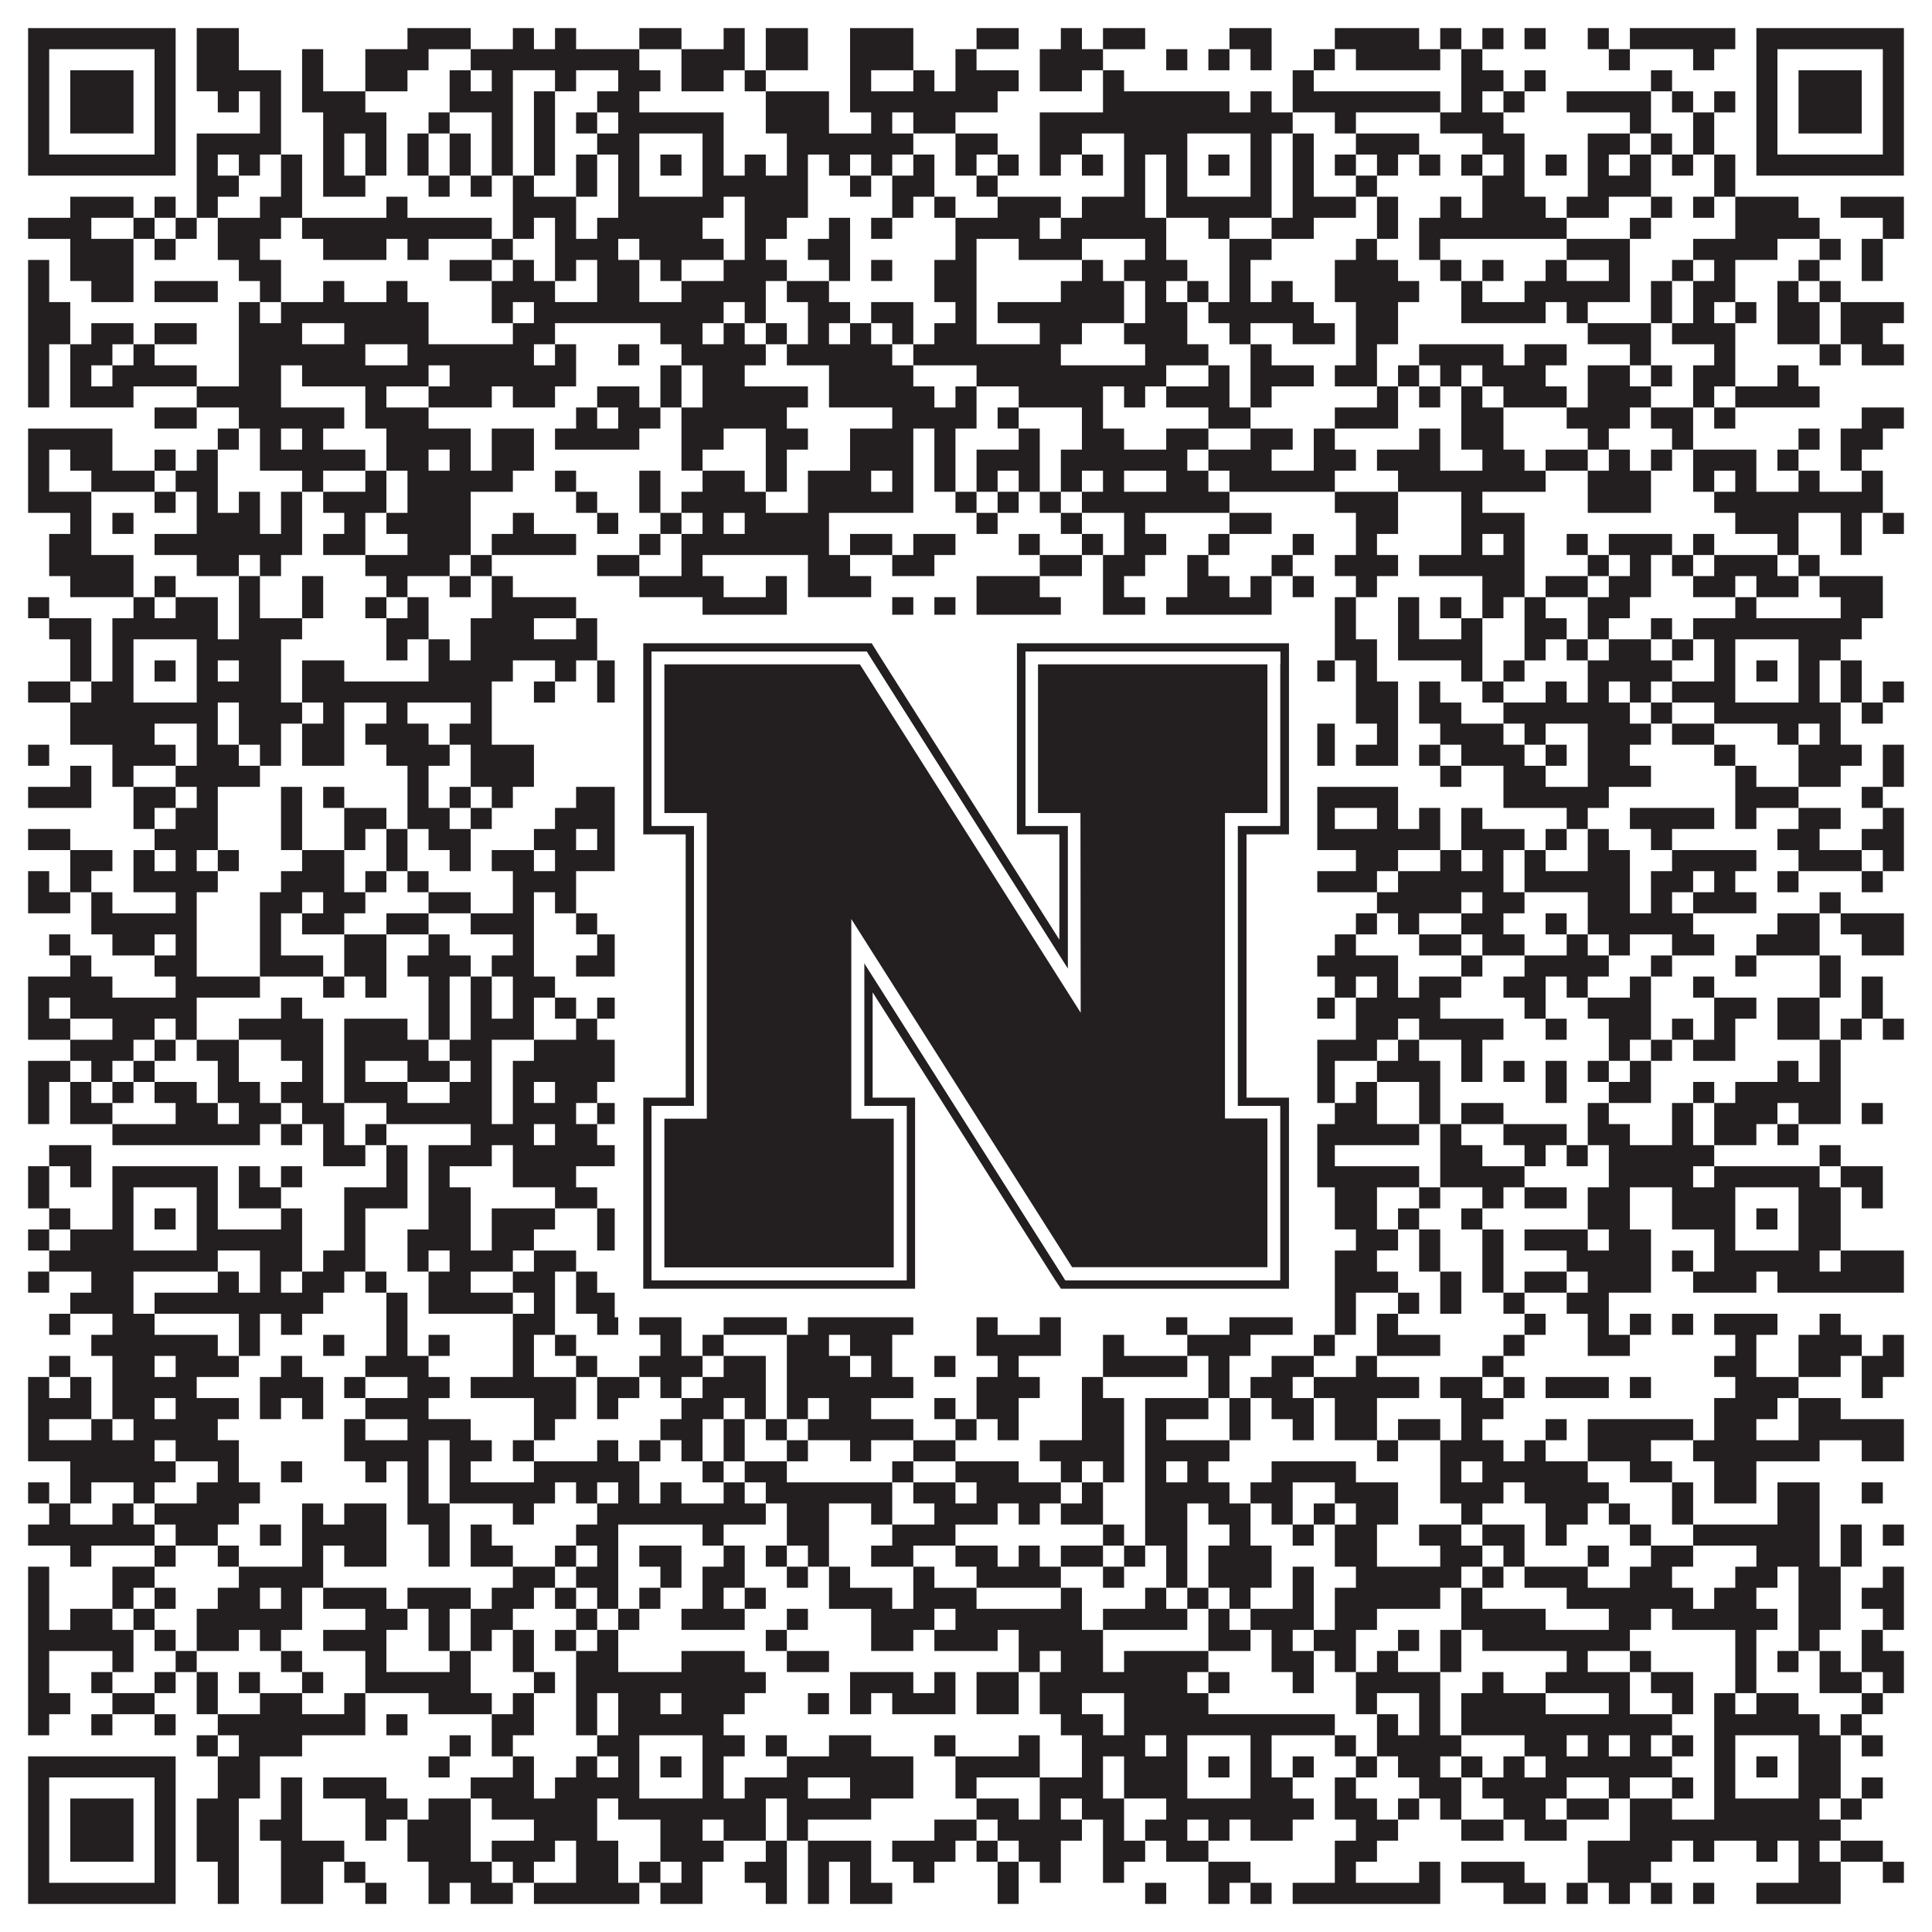
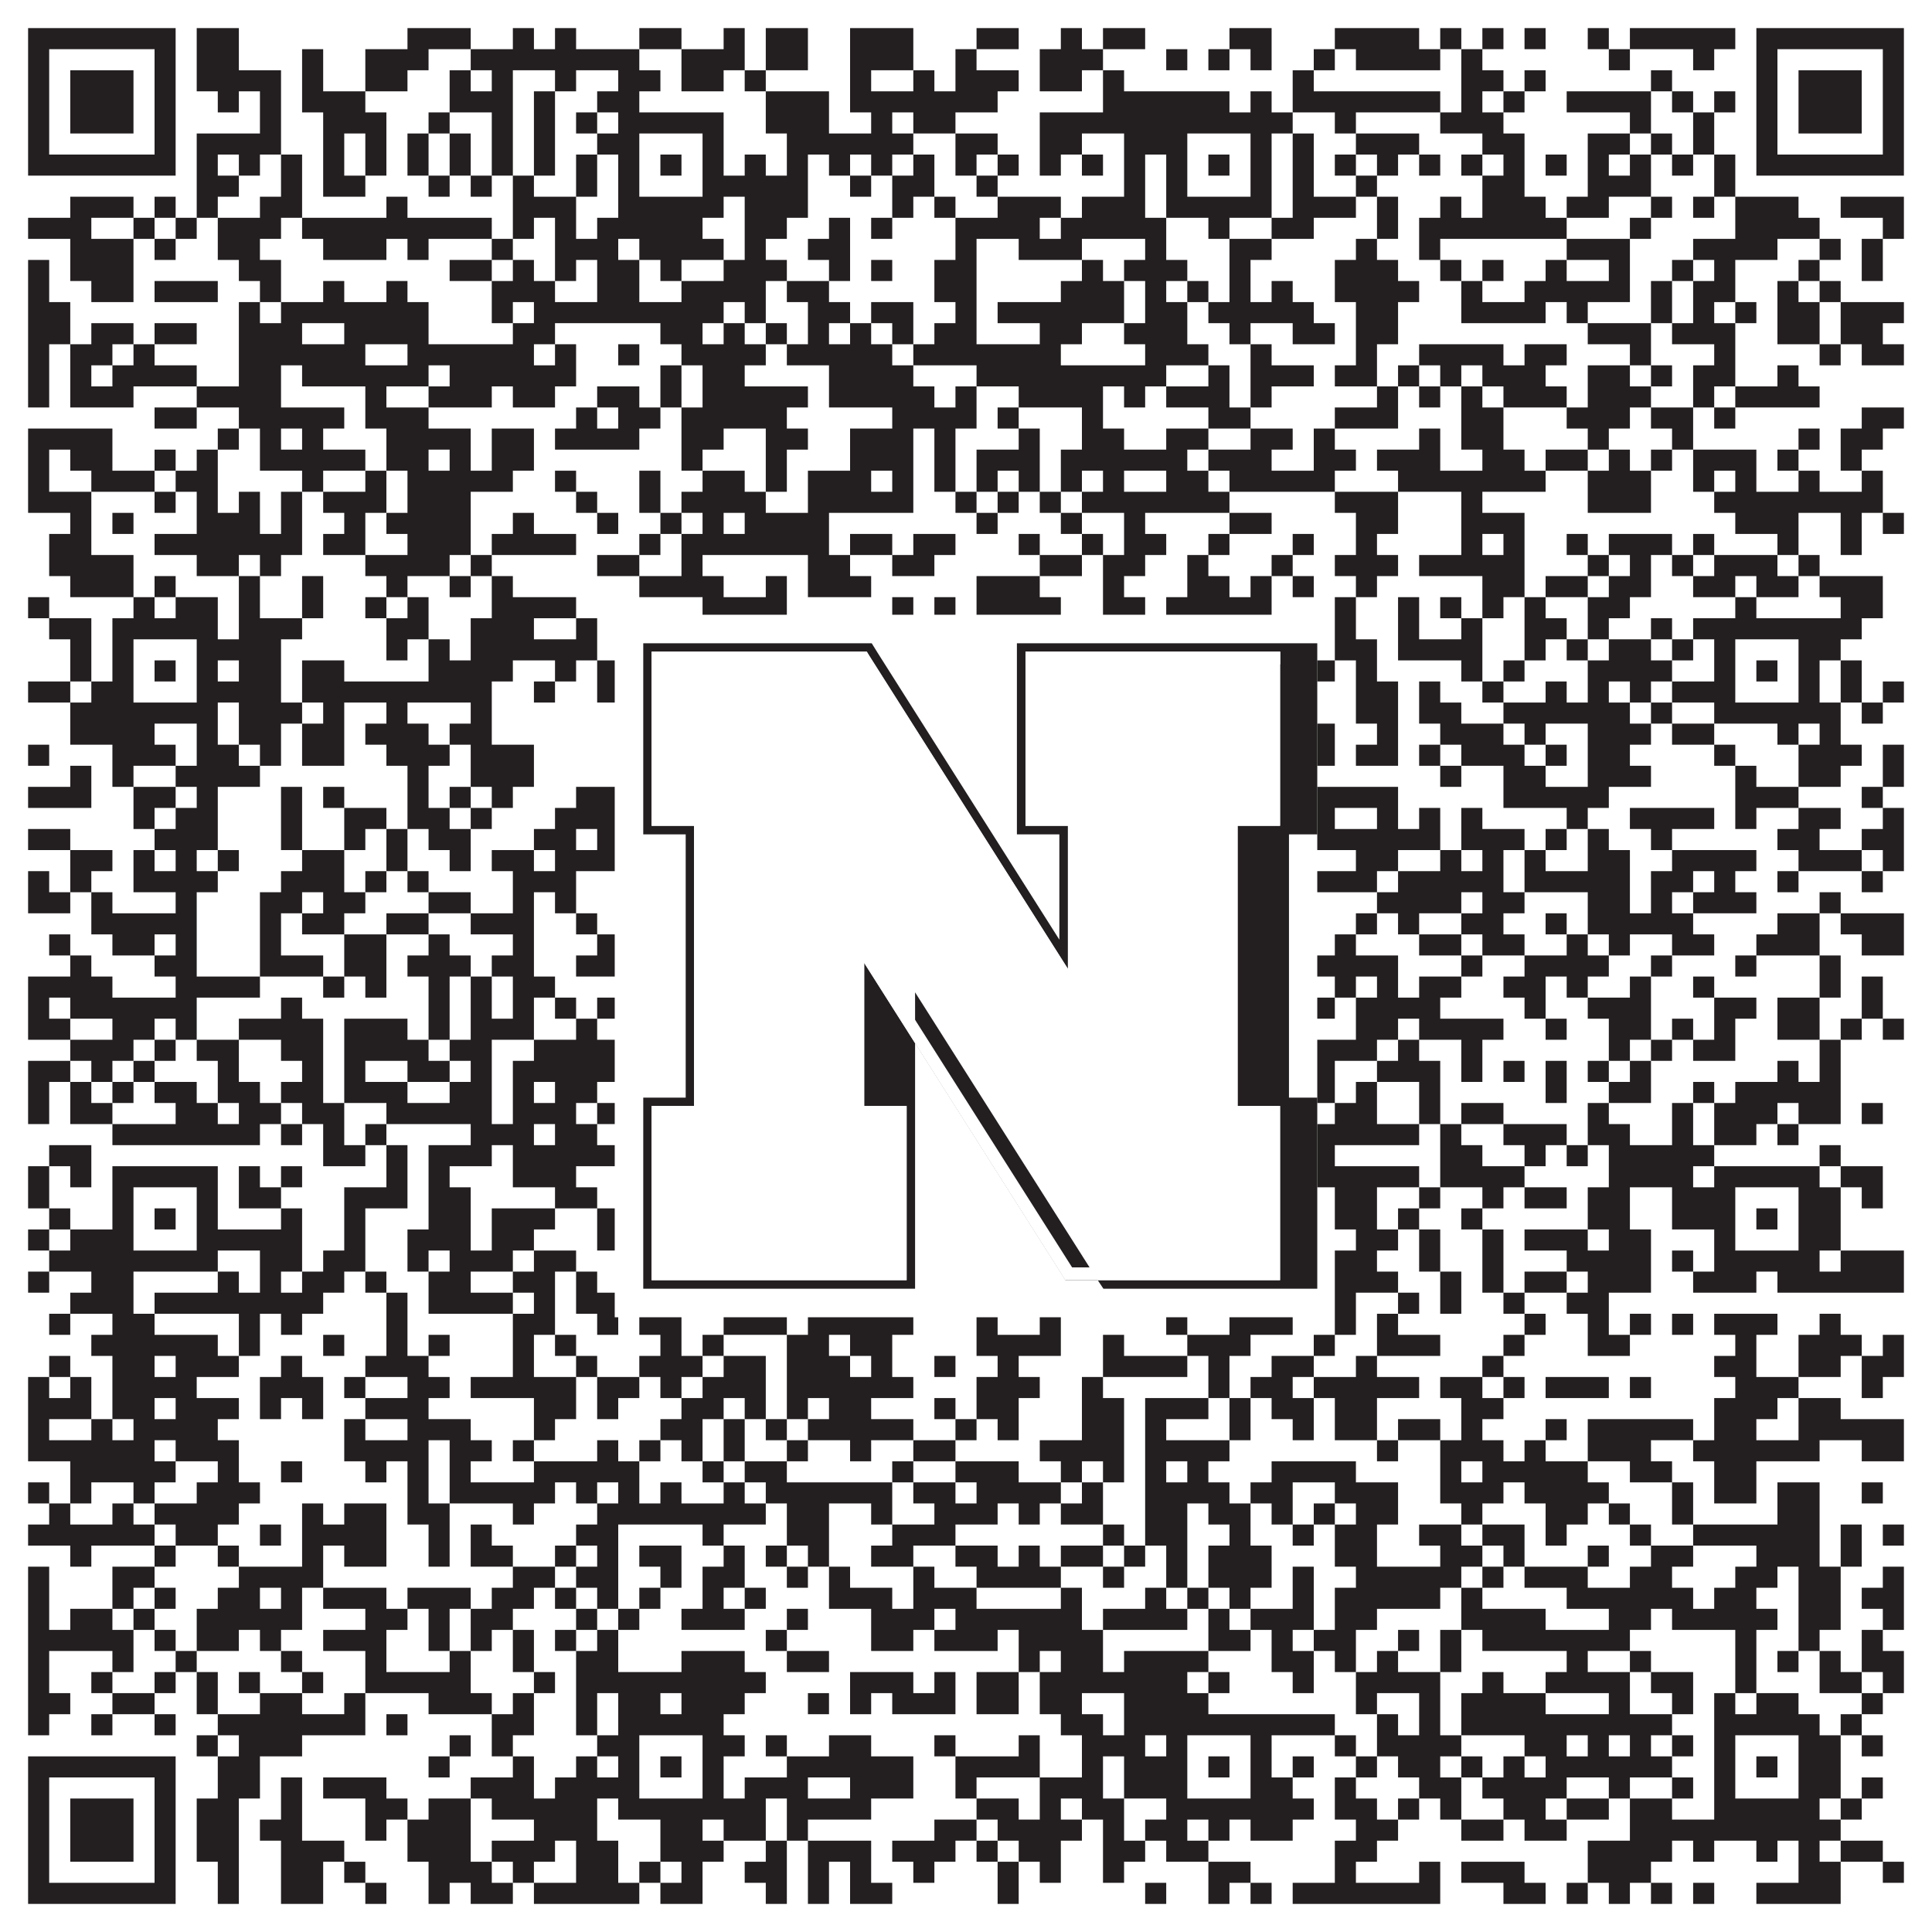
<svg xmlns="http://www.w3.org/2000/svg" version="1.1" width="1100px" height="1100px" viewBox="0 0 1100 1100">
  <rect x="0" y="0" width="1100" height="1100" fill="#ffffff" fill-opacity="1" />
  <path fill="#231f20" fill-opacity="1" d="M16,16L100,16L100,28L16,28ZM112,16L136,16L136,28L112,28ZM232,16L268,16L268,28L232,28ZM292,16L304,16L304,28L292,28ZM316,16L328,16L328,28L316,28ZM364,16L388,16L388,28L364,28ZM412,16L424,16L424,28L412,28ZM436,16L460,16L460,28L436,28ZM484,16L520,16L520,28L484,28ZM556,16L580,16L580,28L556,28ZM604,16L616,16L616,28L604,28ZM628,16L652,16L652,28L628,28ZM700,16L724,16L724,28L700,28ZM760,16L808,16L808,28L760,28ZM820,16L832,16L832,28L820,28ZM844,16L856,16L856,28L844,28ZM868,16L880,16L880,28L868,28ZM904,16L916,16L916,28L904,28ZM928,16L988,16L988,28L928,28ZM1000,16L1084,16L1084,28L1000,28ZM16,28L28,28L28,40L16,40ZM88,28L100,28L100,40L88,40ZM112,28L136,28L136,40L112,40ZM172,28L184,28L184,40L172,40ZM208,28L244,28L244,40L208,40ZM268,28L364,28L364,40L268,40ZM388,28L424,28L424,40L388,40ZM436,28L460,28L460,40L436,40ZM484,28L520,28L520,40L484,40ZM544,28L556,28L556,40L544,40ZM592,28L628,28L628,40L592,40ZM664,28L676,28L676,40L664,40ZM688,28L700,28L700,40L688,40ZM712,28L724,28L724,40L712,40ZM748,28L760,28L760,40L748,40ZM772,28L820,28L820,40L772,40ZM832,28L844,28L844,40L832,40ZM916,28L928,28L928,40L916,40ZM964,28L976,28L976,40L964,40ZM1000,28L1012,28L1012,40L1000,40ZM1072,28L1084,28L1084,40L1072,40ZM16,40L28,40L28,52L16,52ZM40,40L76,40L76,52L40,52ZM88,40L100,40L100,52L88,52ZM112,40L160,40L160,52L112,52ZM172,40L184,40L184,52L172,52ZM208,40L232,40L232,52L208,52ZM256,40L268,40L268,52L256,52ZM280,40L292,40L292,52L280,52ZM316,40L328,40L328,52L316,52ZM352,40L376,40L376,52L352,52ZM388,40L412,40L412,52L388,52ZM424,40L436,40L436,52L424,52ZM484,40L496,40L496,52L484,52ZM520,40L532,40L532,52L520,52ZM544,40L580,40L580,52L544,52ZM592,40L616,40L616,52L592,52ZM628,40L640,40L640,52L628,52ZM736,40L748,40L748,52L736,52ZM832,40L856,40L856,52L832,52ZM868,40L880,40L880,52L868,52ZM940,40L952,40L952,52L940,52ZM1000,40L1012,40L1012,52L1000,52ZM1024,40L1060,40L1060,52L1024,52ZM1072,40L1084,40L1084,52L1072,52ZM16,52L28,52L28,64L16,64ZM40,52L76,52L76,64L40,64ZM88,52L100,52L100,64L88,64ZM124,52L136,52L136,64L124,64ZM148,52L160,52L160,64L148,64ZM172,52L208,52L208,64L172,64ZM256,52L292,52L292,64L256,64ZM304,52L316,52L316,64L304,64ZM340,52L364,52L364,64L340,64ZM436,52L472,52L472,64L436,64ZM484,52L568,52L568,64L484,64ZM628,52L700,52L700,64L628,64ZM712,52L724,52L724,64L712,64ZM736,52L820,52L820,64L736,64ZM832,52L844,52L844,64L832,64ZM856,52L868,52L868,64L856,64ZM892,52L940,52L940,64L892,64ZM952,52L964,52L964,64L952,64ZM976,52L988,52L988,64L976,64ZM1000,52L1012,52L1012,64L1000,64ZM1024,52L1060,52L1060,64L1024,64ZM1072,52L1084,52L1084,64L1072,64ZM16,64L28,64L28,76L16,76ZM40,64L76,64L76,76L40,76ZM88,64L100,64L100,76L88,76ZM148,64L160,64L160,76L148,76ZM184,64L220,64L220,76L184,76ZM244,64L256,64L256,76L244,76ZM280,64L292,64L292,76L280,76ZM304,64L316,64L316,76L304,76ZM328,64L340,64L340,76L328,76ZM352,64L412,64L412,76L352,76ZM436,64L472,64L472,76L436,76ZM496,64L508,64L508,76L496,76ZM520,64L544,64L544,76L520,76ZM592,64L736,64L736,76L592,76ZM760,64L772,64L772,76L760,76ZM820,64L856,64L856,76L820,76ZM928,64L940,64L940,76L928,76ZM964,64L976,64L976,76L964,76ZM1000,64L1012,64L1012,76L1000,76ZM1024,64L1060,64L1060,76L1024,76ZM1072,64L1084,64L1084,76L1072,76ZM16,76L28,76L28,88L16,88ZM88,76L100,76L100,88L88,88ZM112,76L160,76L160,88L112,88ZM184,76L196,76L196,88L184,88ZM208,76L220,76L220,88L208,88ZM232,76L244,76L244,88L232,88ZM256,76L268,76L268,88L256,88ZM280,76L292,76L292,88L280,88ZM304,76L316,76L316,88L304,88ZM340,76L364,76L364,88L340,88ZM400,76L412,76L412,88L400,88ZM448,76L520,76L520,88L448,88ZM544,76L568,76L568,88L544,88ZM592,76L616,76L616,88L592,88ZM640,76L676,76L676,88L640,88ZM712,76L724,76L724,88L712,88ZM736,76L748,76L748,88L736,88ZM772,76L808,76L808,88L772,88ZM844,76L868,76L868,88L844,88ZM904,76L928,76L928,88L904,88ZM940,76L952,76L952,88L940,88ZM964,76L976,76L976,88L964,88ZM1000,76L1012,76L1012,88L1000,88ZM1072,76L1084,76L1084,88L1072,88ZM16,88L100,88L100,100L16,100ZM112,88L124,88L124,100L112,100ZM136,88L148,88L148,100L136,100ZM160,88L172,88L172,100L160,100ZM184,88L196,88L196,100L184,100ZM208,88L220,88L220,100L208,100ZM232,88L244,88L244,100L232,100ZM256,88L268,88L268,100L256,100ZM280,88L292,88L292,100L280,100ZM304,88L316,88L316,100L304,100ZM328,88L340,88L340,100L328,100ZM352,88L364,88L364,100L352,100ZM376,88L388,88L388,100L376,100ZM400,88L412,88L412,100L400,100ZM424,88L436,88L436,100L424,100ZM448,88L460,88L460,100L448,100ZM472,88L484,88L484,100L472,100ZM496,88L508,88L508,100L496,100ZM520,88L532,88L532,100L520,100ZM544,88L556,88L556,100L544,100ZM568,88L580,88L580,100L568,100ZM592,88L604,88L604,100L592,100ZM616,88L628,88L628,100L616,100ZM640,88L652,88L652,100L640,100ZM664,88L676,88L676,100L664,100ZM688,88L700,88L700,100L688,100ZM712,88L724,88L724,100L712,100ZM736,88L748,88L748,100L736,100ZM760,88L772,88L772,100L760,100ZM784,88L796,88L796,100L784,100ZM808,88L820,88L820,100L808,100ZM832,88L844,88L844,100L832,100ZM856,88L868,88L868,100L856,100ZM880,88L892,88L892,100L880,100ZM904,88L916,88L916,100L904,100ZM928,88L940,88L940,100L928,100ZM952,88L964,88L964,100L952,100ZM976,88L988,88L988,100L976,100ZM1000,88L1084,88L1084,100L1000,100ZM112,100L136,100L136,112L112,112ZM160,100L172,100L172,112L160,112ZM184,100L208,100L208,112L184,112ZM244,100L256,100L256,112L244,112ZM268,100L280,100L280,112L268,112ZM292,100L304,100L304,112L292,112ZM328,100L340,100L340,112L328,112ZM352,100L364,100L364,112L352,112ZM400,100L460,100L460,112L400,112ZM484,100L496,100L496,112L484,112ZM508,100L532,100L532,112L508,112ZM556,100L568,100L568,112L556,112ZM640,100L652,100L652,112L640,112ZM664,100L676,100L676,112L664,112ZM712,100L724,100L724,112L712,112ZM736,100L748,100L748,112L736,112ZM772,100L784,100L784,112L772,112ZM844,100L868,100L868,112L844,112ZM904,100L940,100L940,112L904,112ZM976,100L988,100L988,112L976,112ZM40,112L76,112L76,124L40,124ZM88,112L100,112L100,124L88,124ZM112,112L124,112L124,124L112,124ZM148,112L172,112L172,124L148,124ZM220,112L232,112L232,124L220,124ZM292,112L328,112L328,124L292,124ZM352,112L412,112L412,124L352,124ZM424,112L460,112L460,124L424,124ZM508,112L520,112L520,124L508,124ZM532,112L544,112L544,124L532,124ZM568,112L604,112L604,124L568,124ZM616,112L652,112L652,124L616,124ZM664,112L724,112L724,124L664,124ZM736,112L772,112L772,124L736,124ZM784,112L796,112L796,124L784,124ZM820,112L832,112L832,124L820,124ZM844,112L880,112L880,124L844,124ZM892,112L916,112L916,124L892,124ZM940,112L952,112L952,124L940,124ZM964,112L976,112L976,124L964,124ZM988,112L1024,112L1024,124L988,124ZM1048,112L1084,112L1084,124L1048,124ZM16,124L52,124L52,136L16,136ZM76,124L88,124L88,136L76,136ZM100,124L112,124L112,136L100,136ZM124,124L160,124L160,136L124,136ZM172,124L280,124L280,136L172,136ZM292,124L304,124L304,136L292,136ZM316,124L328,124L328,136L316,136ZM340,124L400,124L400,136L340,136ZM424,124L448,124L448,136L424,136ZM472,124L484,124L484,136L472,136ZM496,124L508,124L508,136L496,136ZM544,124L592,124L592,136L544,136ZM604,124L664,124L664,136L604,136ZM688,124L700,124L700,136L688,136ZM724,124L748,124L748,136L724,136ZM784,124L796,124L796,136L784,136ZM808,124L892,124L892,136L808,136ZM928,124L940,124L940,136L928,136ZM988,124L1036,124L1036,136L988,136ZM1072,124L1084,124L1084,136L1072,136ZM40,136L76,136L76,148L40,148ZM88,136L100,136L100,148L88,148ZM124,136L148,136L148,148L124,148ZM184,136L220,136L220,148L184,148ZM232,136L244,136L244,148L232,148ZM280,136L292,136L292,148L280,148ZM316,136L352,136L352,148L316,148ZM364,136L412,136L412,148L364,148ZM424,136L436,136L436,148L424,148ZM460,136L484,136L484,148L460,148ZM544,136L556,136L556,148L544,148ZM580,136L616,136L616,148L580,148ZM652,136L664,136L664,148L652,148ZM700,136L724,136L724,148L700,148ZM772,136L784,136L784,148L772,148ZM808,136L820,136L820,148L808,148ZM892,136L928,136L928,148L892,148ZM964,136L1012,136L1012,148L964,148ZM1036,136L1048,136L1048,148L1036,148ZM1060,136L1072,136L1072,148L1060,148ZM16,148L28,148L28,160L16,160ZM40,148L76,148L76,160L40,160ZM136,148L160,148L160,160L136,160ZM256,148L280,148L280,160L256,160ZM292,148L304,148L304,160L292,160ZM316,148L328,148L328,160L316,160ZM340,148L364,148L364,160L340,160ZM376,148L388,148L388,160L376,160ZM412,148L448,148L448,160L412,160ZM472,148L484,148L484,160L472,160ZM496,148L508,148L508,160L496,160ZM532,148L556,148L556,160L532,160ZM616,148L628,148L628,160L616,160ZM640,148L676,148L676,160L640,160ZM700,148L712,148L712,160L700,160ZM760,148L796,148L796,160L760,160ZM820,148L832,148L832,160L820,160ZM844,148L856,148L856,160L844,160ZM880,148L892,148L892,160L880,160ZM916,148L928,148L928,160L916,160ZM952,148L964,148L964,160L952,160ZM976,148L988,148L988,160L976,160ZM1024,148L1036,148L1036,160L1024,160ZM1060,148L1072,148L1072,160L1060,160ZM16,160L28,160L28,172L16,172ZM52,160L76,160L76,172L52,172ZM88,160L124,160L124,172L88,172ZM148,160L160,160L160,172L148,172ZM184,160L196,160L196,172L184,172ZM220,160L232,160L232,172L220,172ZM280,160L316,160L316,172L280,172ZM340,160L364,160L364,172L340,172ZM388,160L436,160L436,172L388,172ZM448,160L472,160L472,172L448,172ZM532,160L556,160L556,172L532,172ZM604,160L640,160L640,172L604,172ZM652,160L664,160L664,172L652,172ZM676,160L688,160L688,172L676,172ZM700,160L712,160L712,172L700,172ZM724,160L736,160L736,172L724,172ZM760,160L808,160L808,172L760,172ZM832,160L844,160L844,172L832,172ZM868,160L928,160L928,172L868,172ZM940,160L952,160L952,172L940,172ZM964,160L988,160L988,172L964,172ZM1012,160L1024,160L1024,172L1012,172ZM1036,160L1048,160L1048,172L1036,172ZM16,172L40,172L40,184L16,184ZM136,172L148,172L148,184L136,184ZM160,172L244,172L244,184L160,184ZM280,172L292,172L292,184L280,184ZM304,172L412,172L412,184L304,184ZM424,172L436,172L436,184L424,184ZM460,172L484,172L484,184L460,184ZM496,172L520,172L520,184L496,184ZM544,172L556,172L556,184L544,184ZM568,172L640,172L640,184L568,184ZM652,172L676,172L676,184L652,184ZM688,172L748,172L748,184L688,184ZM772,172L796,172L796,184L772,184ZM832,172L880,172L880,184L832,184ZM892,172L904,172L904,184L892,184ZM940,172L952,172L952,184L940,184ZM964,172L976,172L976,184L964,184ZM988,172L1000,172L1000,184L988,184ZM1012,172L1036,172L1036,184L1012,184ZM1048,172L1084,172L1084,184L1048,184ZM16,184L40,184L40,196L16,196ZM52,184L76,184L76,196L52,196ZM88,184L112,184L112,196L88,196ZM136,184L172,184L172,196L136,196ZM196,184L244,184L244,196L196,196ZM292,184L316,184L316,196L292,196ZM376,184L400,184L400,196L376,196ZM412,184L424,184L424,196L412,196ZM436,184L448,184L448,196L436,196ZM460,184L472,184L472,196L460,196ZM484,184L496,184L496,196L484,196ZM508,184L520,184L520,196L508,196ZM532,184L556,184L556,196L532,196ZM592,184L616,184L616,196L592,196ZM640,184L676,184L676,196L640,196ZM700,184L712,184L712,196L700,196ZM736,184L760,184L760,196L736,196ZM772,184L796,184L796,196L772,196ZM904,184L940,184L940,196L904,196ZM952,184L988,184L988,196L952,196ZM1012,184L1036,184L1036,196L1012,196ZM1048,184L1072,184L1072,196L1048,196ZM16,196L28,196L28,208L16,208ZM40,196L64,196L64,208L40,208ZM76,196L88,196L88,208L76,208ZM136,196L208,196L208,208L136,208ZM232,196L304,196L304,208L232,208ZM316,196L328,196L328,208L316,208ZM352,196L364,196L364,208L352,208ZM388,196L436,196L436,208L388,208ZM448,196L508,196L508,208L448,208ZM520,196L604,196L604,208L520,208ZM652,196L688,196L688,208L652,208ZM712,196L724,196L724,208L712,208ZM772,196L784,196L784,208L772,208ZM808,196L856,196L856,208L808,208ZM868,196L892,196L892,208L868,208ZM928,196L940,196L940,208L928,208ZM976,196L988,196L988,208L976,208ZM1036,196L1048,196L1048,208L1036,208ZM1060,196L1084,196L1084,208L1060,208ZM16,208L28,208L28,220L16,220ZM40,208L52,208L52,220L40,220ZM64,208L112,208L112,220L64,220ZM136,208L160,208L160,220L136,220ZM172,208L244,208L244,220L172,220ZM256,208L328,208L328,220L256,220ZM376,208L388,208L388,220L376,220ZM400,208L424,208L424,220L400,220ZM472,208L520,208L520,220L472,220ZM556,208L664,208L664,220L556,220ZM688,208L700,208L700,220L688,220ZM712,208L748,208L748,220L712,220ZM760,208L784,208L784,220L760,220ZM796,208L808,208L808,220L796,220ZM820,208L832,208L832,220L820,220ZM844,208L880,208L880,220L844,220ZM904,208L928,208L928,220L904,220ZM940,208L952,208L952,220L940,220ZM964,208L988,208L988,220L964,220ZM1012,208L1024,208L1024,220L1012,220ZM16,220L28,220L28,232L16,232ZM40,220L76,220L76,232L40,232ZM112,220L160,220L160,232L112,232ZM208,220L220,220L220,232L208,232ZM244,220L280,220L280,232L244,232ZM292,220L316,220L316,232L292,232ZM340,220L364,220L364,232L340,232ZM376,220L388,220L388,232L376,232ZM400,220L460,220L460,232L400,232ZM472,220L532,220L532,232L472,232ZM544,220L556,220L556,232L544,232ZM580,220L628,220L628,232L580,232ZM640,220L652,220L652,232L640,232ZM664,220L700,220L700,232L664,232ZM712,220L724,220L724,232L712,232ZM784,220L796,220L796,232L784,232ZM808,220L820,220L820,232L808,232ZM832,220L844,220L844,232L832,232ZM856,220L892,220L892,232L856,232ZM904,220L940,220L940,232L904,232ZM964,220L976,220L976,232L964,232ZM988,220L1036,220L1036,232L988,232ZM88,232L112,232L112,244L88,244ZM136,232L196,232L196,244L136,244ZM208,232L244,232L244,244L208,244ZM328,232L340,232L340,244L328,244ZM352,232L376,232L376,244L352,244ZM388,232L448,232L448,244L388,244ZM508,232L556,232L556,244L508,244ZM568,232L580,232L580,244L568,244ZM616,232L628,232L628,244L616,244ZM688,232L712,232L712,244L688,244ZM760,232L796,232L796,244L760,244ZM832,232L856,232L856,244L832,244ZM892,232L928,232L928,244L892,244ZM940,232L964,232L964,244L940,244ZM976,232L988,232L988,244L976,244ZM1060,232L1084,232L1084,244L1060,244ZM16,244L64,244L64,256L16,256ZM124,244L136,244L136,256L124,256ZM148,244L160,244L160,256L148,256ZM172,244L184,244L184,256L172,256ZM220,244L268,244L268,256L220,256ZM280,244L304,244L304,256L280,256ZM316,244L364,244L364,256L316,256ZM388,244L412,244L412,256L388,256ZM436,244L460,244L460,256L436,256ZM484,244L520,244L520,256L484,256ZM532,244L544,244L544,256L532,256ZM580,244L592,244L592,256L580,256ZM616,244L640,244L640,256L616,256ZM664,244L688,244L688,256L664,256ZM712,244L736,244L736,256L712,256ZM748,244L760,244L760,256L748,256ZM808,244L820,244L820,256L808,256ZM832,244L856,244L856,256L832,256ZM904,244L916,244L916,256L904,256ZM952,244L964,244L964,256L952,256ZM1024,244L1036,244L1036,256L1024,256ZM1048,244L1072,244L1072,256L1048,256ZM16,256L28,256L28,268L16,268ZM40,256L64,256L64,268L40,268ZM88,256L100,256L100,268L88,268ZM112,256L124,256L124,268L112,268ZM148,256L208,256L208,268L148,268ZM220,256L244,256L244,268L220,268ZM256,256L268,256L268,268L256,268ZM280,256L304,256L304,268L280,268ZM388,256L400,256L400,268L388,268ZM436,256L448,256L448,268L436,268ZM484,256L520,256L520,268L484,268ZM532,256L544,256L544,268L532,268ZM556,256L592,256L592,268L556,268ZM604,256L676,256L676,268L604,268ZM688,256L724,256L724,268L688,268ZM748,256L772,256L772,268L748,268ZM784,256L820,256L820,268L784,268ZM844,256L868,256L868,268L844,268ZM880,256L904,256L904,268L880,268ZM916,256L928,256L928,268L916,268ZM940,256L952,256L952,268L940,268ZM964,256L1000,256L1000,268L964,268ZM1012,256L1024,256L1024,268L1012,268ZM1048,256L1060,256L1060,268L1048,268ZM16,268L28,268L28,280L16,280ZM52,268L88,268L88,280L52,280ZM100,268L124,268L124,280L100,280ZM172,268L184,268L184,280L172,280ZM208,268L220,268L220,280L208,280ZM232,268L292,268L292,280L232,280ZM316,268L328,268L328,280L316,280ZM364,268L376,268L376,280L364,280ZM400,268L424,268L424,280L400,280ZM436,268L448,268L448,280L436,280ZM460,268L496,268L496,280L460,280ZM508,268L520,268L520,280L508,280ZM532,268L544,268L544,280L532,280ZM556,268L568,268L568,280L556,280ZM580,268L592,268L592,280L580,280ZM604,268L616,268L616,280L604,280ZM628,268L640,268L640,280L628,280ZM664,268L688,268L688,280L664,280ZM700,268L760,268L760,280L700,280ZM796,268L880,268L880,280L796,280ZM904,268L940,268L940,280L904,280ZM964,268L976,268L976,280L964,280ZM988,268L1000,268L1000,280L988,280ZM1024,268L1036,268L1036,280L1024,280ZM1060,268L1072,268L1072,280L1060,280ZM16,280L52,280L52,292L16,292ZM88,280L100,280L100,292L88,292ZM112,280L124,280L124,292L112,292ZM136,280L148,280L148,292L136,292ZM160,280L172,280L172,292L160,292ZM184,280L220,280L220,292L184,292ZM232,280L268,280L268,292L232,292ZM328,280L340,280L340,292L328,292ZM364,280L376,280L376,292L364,292ZM388,280L436,280L436,292L388,292ZM460,280L520,280L520,292L460,292ZM544,280L556,280L556,292L544,292ZM568,280L580,280L580,292L568,292ZM592,280L604,280L604,292L592,292ZM616,280L700,280L700,292L616,292ZM760,280L796,280L796,292L760,292ZM832,280L844,280L844,292L832,292ZM904,280L940,280L940,292L904,292ZM976,280L1072,280L1072,292L976,292ZM40,292L52,292L52,304L40,304ZM64,292L76,292L76,304L64,304ZM112,292L148,292L148,304L112,304ZM160,292L172,292L172,304L160,304ZM196,292L208,292L208,304L196,304ZM220,292L268,292L268,304L220,304ZM292,292L304,292L304,304L292,304ZM340,292L352,292L352,304L340,304ZM376,292L388,292L388,304L376,304ZM400,292L412,292L412,304L400,304ZM424,292L472,292L472,304L424,304ZM556,292L568,292L568,304L556,304ZM604,292L616,292L616,304L604,304ZM640,292L652,292L652,304L640,304ZM700,292L724,292L724,304L700,304ZM772,292L796,292L796,304L772,304ZM832,292L868,292L868,304L832,304ZM988,292L1024,292L1024,304L988,304ZM1048,292L1060,292L1060,304L1048,304ZM1072,292L1084,292L1084,304L1072,304ZM28,304L52,304L52,316L28,316ZM88,304L172,304L172,316L88,316ZM184,304L208,304L208,316L184,316ZM232,304L268,304L268,316L232,316ZM280,304L328,304L328,316L280,316ZM364,304L376,304L376,316L364,316ZM388,304L472,304L472,316L388,316ZM484,304L508,304L508,316L484,316ZM520,304L544,304L544,316L520,316ZM580,304L592,304L592,316L580,316ZM616,304L628,304L628,316L616,316ZM640,304L664,304L664,316L640,316ZM688,304L700,304L700,316L688,316ZM736,304L748,304L748,316L736,316ZM772,304L784,304L784,316L772,316ZM832,304L844,304L844,316L832,316ZM856,304L868,304L868,316L856,316ZM892,304L904,304L904,316L892,316ZM916,304L952,304L952,316L916,316ZM964,304L976,304L976,316L964,316ZM1012,304L1024,304L1024,316L1012,316ZM1048,304L1060,304L1060,316L1048,316ZM28,316L76,316L76,328L28,328ZM112,316L136,316L136,328L112,328ZM148,316L160,316L160,328L148,328ZM208,316L256,316L256,328L208,328ZM268,316L280,316L280,328L268,328ZM340,316L364,316L364,328L340,328ZM388,316L400,316L400,328L388,328ZM460,316L484,316L484,328L460,328ZM508,316L532,316L532,328L508,328ZM592,316L616,316L616,328L592,328ZM628,316L652,316L652,328L628,328ZM676,316L688,316L688,328L676,328ZM724,316L736,316L736,328L724,328ZM760,316L796,316L796,328L760,328ZM808,316L868,316L868,328L808,328ZM904,316L916,316L916,328L904,328ZM928,316L940,316L940,328L928,328ZM952,316L964,316L964,328L952,328ZM976,316L1012,316L1012,328L976,328ZM1024,316L1036,316L1036,328L1024,328ZM40,328L76,328L76,340L40,340ZM88,328L100,328L100,340L88,340ZM136,328L148,328L148,340L136,340ZM172,328L184,328L184,340L172,340ZM220,328L232,328L232,340L220,340ZM256,328L268,328L268,340L256,340ZM280,328L292,328L292,340L280,340ZM364,328L412,328L412,340L364,340ZM436,328L448,328L448,340L436,340ZM460,328L496,328L496,340L460,340ZM556,328L592,328L592,340L556,340ZM628,328L640,328L640,340L628,340ZM676,328L700,328L700,340L676,340ZM712,328L724,328L724,340L712,340ZM736,328L748,328L748,340L736,340ZM772,328L784,328L784,340L772,340ZM844,328L868,328L868,340L844,340ZM880,328L904,328L904,340L880,340ZM916,328L940,328L940,340L916,340ZM964,328L988,328L988,340L964,340ZM1000,328L1024,328L1024,340L1000,340ZM1036,328L1072,328L1072,340L1036,340ZM16,340L28,340L28,352L16,352ZM76,340L88,340L88,352L76,352ZM100,340L124,340L124,352L100,352ZM136,340L148,340L148,352L136,352ZM172,340L184,340L184,352L172,352ZM208,340L220,340L220,352L208,352ZM232,340L244,340L244,352L232,352ZM280,340L328,340L328,352L280,352ZM400,340L448,340L448,352L400,352ZM508,340L520,340L520,352L508,352ZM532,340L544,340L544,352L532,352ZM556,340L604,340L604,352L556,352ZM628,340L652,340L652,352L628,352ZM664,340L724,340L724,352L664,352ZM760,340L772,340L772,352L760,352ZM796,340L808,340L808,352L796,352ZM820,340L832,340L832,352L820,352ZM844,340L856,340L856,352L844,352ZM868,340L880,340L880,352L868,352ZM904,340L928,340L928,352L904,352ZM988,340L1000,340L1000,352L988,352ZM1048,340L1072,340L1072,352L1048,352ZM28,352L52,352L52,364L28,364ZM64,352L124,352L124,364L64,364ZM136,352L172,352L172,364L136,364ZM220,352L244,352L244,364L220,364ZM268,352L304,352L304,364L268,364ZM328,352L340,352L340,364L328,364ZM352,352L568,352L568,364L352,364ZM628,352L640,352L640,364L628,364ZM664,352L748,352L748,364L664,364ZM760,352L772,352L772,364L760,364ZM796,352L808,352L808,364L796,364ZM832,352L844,352L844,364L832,364ZM868,352L892,352L892,364L868,364ZM904,352L916,352L916,364L904,364ZM940,352L952,352L952,364L940,364ZM964,352L1060,352L1060,364L964,364ZM40,364L52,364L52,376L40,376ZM64,364L76,364L76,376L64,376ZM112,364L160,364L160,376L112,376ZM220,364L232,364L232,376L220,376ZM244,364L256,364L256,376L244,376ZM268,364L340,364L340,376L268,376ZM352,364L364,364L364,376L352,376ZM400,364L460,364L460,376L400,376ZM472,364L520,364L520,376L472,376ZM544,364L556,364L556,376L544,376ZM580,364L592,364L592,376L580,376ZM616,364L676,364L676,376L616,376ZM712,364L724,364L724,376L712,376ZM760,364L784,364L784,376L760,376ZM796,364L844,364L844,376L796,376ZM868,364L880,364L880,376L868,376ZM892,364L904,364L904,376L892,376ZM916,364L940,364L940,376L916,376ZM952,364L964,364L964,376L952,376ZM976,364L988,364L988,376L976,376ZM1024,364L1048,364L1048,376L1024,376ZM40,376L52,376L52,388L40,388ZM64,376L76,376L76,388L64,388ZM88,376L100,376L100,388L88,388ZM112,376L124,376L124,388L112,388ZM136,376L160,376L160,388L136,388ZM172,376L196,376L196,388L172,388ZM244,376L292,376L292,388L244,388ZM316,376L328,376L328,388L316,388ZM340,376L364,376L364,388L340,388ZM376,376L388,376L388,388L376,388ZM400,376L412,376L412,388L400,388ZM448,376L460,376L460,388L448,388ZM484,376L496,376L496,388L484,388ZM532,376L580,376L580,388L532,388ZM592,376L628,376L628,388L592,388ZM640,376L652,376L652,388L640,388ZM664,376L676,376L676,388L664,388ZM688,376L700,376L700,388L688,388ZM712,376L724,376L724,388L712,388ZM736,376L760,376L760,388L736,388ZM772,376L784,376L784,388L772,388ZM832,376L844,376L844,388L832,388ZM856,376L868,376L868,388L856,388ZM904,376L952,376L952,388L904,388ZM976,376L988,376L988,388L976,388ZM1000,376L1012,376L1012,388L1000,388ZM1024,376L1036,376L1036,388L1024,388ZM1048,376L1060,376L1060,388L1048,388ZM16,388L40,388L40,400L16,400ZM52,388L76,388L76,400L52,400ZM112,388L160,388L160,400L112,400ZM172,388L280,388L280,400L172,400ZM304,388L316,388L316,400L304,400ZM340,388L364,388L364,400L340,400ZM400,388L412,388L412,400L400,400ZM424,388L436,388L436,400L424,400ZM448,388L460,388L460,400L448,400ZM472,388L484,388L484,400L472,400ZM496,388L508,388L508,400L496,400ZM520,388L544,388L544,400L520,400ZM556,388L604,388L604,400L556,400ZM628,388L676,388L676,400L628,400ZM712,388L724,388L724,400L712,400ZM772,388L796,388L796,400L772,400ZM808,388L820,388L820,400L808,400ZM844,388L856,388L856,400L844,400ZM880,388L892,388L892,400L880,400ZM904,388L916,388L916,400L904,400ZM928,388L940,388L940,400L928,400ZM952,388L988,388L988,400L952,400ZM1024,388L1036,388L1036,400L1024,400ZM1048,388L1060,388L1060,400L1048,400ZM1072,388L1084,388L1084,400L1072,400ZM40,400L124,400L124,412L40,412ZM136,400L172,400L172,412L136,412ZM184,400L196,400L196,412L184,412ZM220,400L232,400L232,412L220,412ZM268,400L280,400L280,412L268,412ZM352,400L412,400L412,412L352,412ZM460,400L472,400L472,412L460,412ZM496,400L544,400L544,412L496,412ZM592,400L604,400L604,412L592,412ZM616,400L628,400L628,412L616,412ZM664,400L724,400L724,412L664,412ZM772,400L796,400L796,412L772,412ZM808,400L832,400L832,412L808,412ZM856,400L928,400L928,412L856,412ZM940,400L952,400L952,412L940,412ZM976,400L1048,400L1048,412L976,412ZM1060,400L1072,400L1072,412L1060,412ZM40,412L88,412L88,424L40,424ZM112,412L124,412L124,424L112,424ZM136,412L160,412L160,424L136,424ZM172,412L196,412L196,424L172,424ZM208,412L244,412L244,424L208,424ZM256,412L280,412L280,424L256,424ZM376,412L388,412L388,424L376,424ZM448,412L460,412L460,424L448,424ZM472,412L484,412L484,424L472,424ZM496,412L508,412L508,424L496,424ZM520,412L544,412L544,424L520,424ZM568,412L604,412L604,424L568,424ZM628,412L640,412L640,424L628,424ZM664,412L676,412L676,424L664,424ZM712,412L736,412L736,424L712,424ZM748,412L760,412L760,424L748,424ZM784,412L796,412L796,424L784,424ZM820,412L856,412L856,424L820,424ZM868,412L880,412L880,424L868,424ZM904,412L940,412L940,424L904,424ZM952,412L976,412L976,424L952,424ZM1012,412L1024,412L1024,424L1012,424ZM1036,412L1048,412L1048,424L1036,424ZM16,424L28,424L28,436L16,436ZM64,424L100,424L100,436L64,436ZM112,424L136,424L136,436L112,436ZM148,424L160,424L160,436L148,436ZM172,424L196,424L196,436L172,436ZM220,424L256,424L256,436L220,436ZM268,424L304,424L304,436L268,436ZM352,424L364,424L364,436L352,436ZM424,424L436,424L436,436L424,436ZM460,424L484,424L484,436L460,436ZM496,424L508,424L508,436L496,436ZM532,424L568,424L568,436L532,436ZM628,424L664,424L664,436L628,436ZM688,424L724,424L724,436L688,436ZM748,424L760,424L760,436L748,436ZM772,424L796,424L796,436L772,436ZM808,424L820,424L820,436L808,436ZM832,424L868,424L868,436L832,436ZM880,424L892,424L892,436L880,436ZM904,424L928,424L928,436L904,436ZM976,424L988,424L988,436L976,436ZM1024,424L1060,424L1060,436L1024,436ZM1072,424L1084,424L1084,436L1072,436ZM40,436L52,436L52,448L40,448ZM64,436L76,436L76,448L64,448ZM100,436L148,436L148,448L100,448ZM232,436L244,436L244,448L232,448ZM268,436L304,436L304,448L268,448ZM352,436L412,436L412,448L352,448ZM460,436L472,436L472,448L460,448ZM484,436L508,436L508,448L484,448ZM544,436L556,436L556,448L544,448ZM568,436L592,436L592,448L568,448ZM616,436L640,436L640,448L616,448ZM664,436L676,436L676,448L664,448ZM736,436L748,436L748,448L736,448ZM820,436L832,436L832,448L820,448ZM856,436L880,436L880,448L856,448ZM904,436L940,436L940,448L904,448ZM988,436L1000,436L1000,448L988,448ZM1024,436L1048,436L1048,448L1024,448ZM1072,436L1084,436L1084,448L1072,448ZM16,448L52,448L52,460L16,460ZM76,448L100,448L100,460L76,460ZM112,448L124,448L124,460L112,460ZM160,448L172,448L172,460L160,460ZM184,448L196,448L196,460L184,460ZM232,448L244,448L244,460L232,460ZM256,448L268,448L268,460L256,460ZM280,448L292,448L292,460L280,460ZM328,448L376,448L376,460L328,460ZM400,448L448,448L448,460L400,460ZM472,448L496,448L496,460L472,460ZM556,448L568,448L568,460L556,460ZM592,448L616,448L616,460L592,460ZM640,448L652,448L652,460L640,460ZM724,448L736,448L736,460L724,460ZM748,448L796,448L796,460L748,460ZM856,448L916,448L916,460L856,460ZM988,448L1024,448L1024,460L988,460ZM1060,448L1072,448L1072,460L1060,460ZM76,460L88,460L88,472L76,472ZM100,460L124,460L124,472L100,472ZM160,460L172,460L172,472L160,472ZM196,460L220,460L220,472L196,472ZM232,460L256,460L256,472L232,472ZM268,460L280,460L280,472L268,472ZM316,460L364,460L364,472L316,472ZM376,460L400,460L400,472L376,472ZM424,460L436,460L436,472L424,472ZM448,460L460,460L460,472L448,472ZM472,460L496,460L496,472L472,472ZM544,460L556,460L556,472L544,472ZM568,460L604,460L604,472L568,472ZM616,460L628,460L628,472L616,472ZM664,460L688,460L688,472L664,472ZM700,460L712,460L712,472L700,472ZM724,460L736,460L736,472L724,472ZM748,460L760,460L760,472L748,472ZM784,460L796,460L796,472L784,472ZM808,460L820,460L820,472L808,472ZM832,460L844,460L844,472L832,472ZM892,460L904,460L904,472L892,472ZM928,460L976,460L976,472L928,472ZM988,460L1000,460L1000,472L988,472ZM1024,460L1048,460L1048,472L1024,472ZM1072,460L1084,460L1084,472L1072,472ZM16,472L40,472L40,484L16,484ZM88,472L124,472L124,484L88,484ZM160,472L172,472L172,484L160,484ZM196,472L208,472L208,484L196,484ZM220,472L232,472L232,484L220,484ZM244,472L268,472L268,484L244,484ZM304,472L328,472L328,484L304,484ZM340,472L352,472L352,484L340,484ZM412,472L484,472L484,484L412,484ZM496,472L508,472L508,484L496,484ZM568,472L592,472L592,484L568,484ZM616,472L628,472L628,484L616,484ZM688,472L712,472L712,484L688,484ZM736,472L820,472L820,484L736,484ZM832,472L868,472L868,484L832,484ZM880,472L892,472L892,484L880,484ZM904,472L916,472L916,484L904,484ZM940,472L952,472L952,484L940,484ZM1012,472L1036,472L1036,484L1012,484ZM1060,472L1084,472L1084,484L1060,484ZM40,484L64,484L64,496L40,496ZM76,484L88,484L88,496L76,496ZM100,484L112,484L112,496L100,496ZM124,484L136,484L136,496L124,496ZM172,484L196,484L196,496L172,496ZM220,484L232,484L232,496L220,496ZM256,484L268,484L268,496L256,496ZM280,484L304,484L304,496L280,496ZM316,484L364,484L364,496L316,496ZM376,484L388,484L388,496L376,496ZM424,484L436,484L436,496L424,496ZM460,484L472,484L472,496L460,496ZM496,484L508,484L508,496L496,496ZM544,484L568,484L568,496L544,496ZM616,484L640,484L640,496L616,496ZM652,484L664,484L664,496L652,496ZM688,484L712,484L712,496L688,496ZM724,484L736,484L736,496L724,496ZM772,484L796,484L796,496L772,496ZM820,484L832,484L832,496L820,496ZM844,484L856,484L856,496L844,496ZM868,484L880,484L880,496L868,496ZM904,484L928,484L928,496L904,496ZM952,484L1000,484L1000,496L952,496ZM1024,484L1060,484L1060,496L1024,496ZM1072,484L1084,484L1084,496L1072,496ZM16,496L28,496L28,508L16,508ZM40,496L52,496L52,508L40,508ZM76,496L124,496L124,508L76,508ZM160,496L196,496L196,508L160,508ZM208,496L220,496L220,508L208,508ZM232,496L244,496L244,508L232,508ZM292,496L328,496L328,508L292,508ZM352,496L388,496L388,508L352,508ZM400,496L424,496L424,508L400,508ZM448,496L496,496L496,508L448,508ZM520,496L532,496L532,508L520,508ZM556,496L568,496L568,508L556,508ZM580,496L604,496L604,508L580,508ZM640,496L688,496L688,508L640,508ZM712,496L784,496L784,508L712,508ZM796,496L856,496L856,508L796,508ZM868,496L928,496L928,508L868,508ZM940,496L964,496L964,508L940,508ZM976,496L988,496L988,508L976,508ZM1012,496L1024,496L1024,508L1012,508ZM1060,496L1072,496L1072,508L1060,508ZM16,508L40,508L40,520L16,520ZM52,508L64,508L64,520L52,520ZM100,508L112,508L112,520L100,520ZM148,508L172,508L172,520L148,520ZM184,508L208,508L208,520L184,520ZM244,508L268,508L268,520L244,520ZM292,508L304,508L304,520L292,520ZM316,508L328,508L328,520L316,520ZM376,508L400,508L400,520L376,520ZM436,508L448,508L448,520L436,520ZM472,508L484,508L484,520L472,520ZM520,508L532,508L532,520L520,520ZM556,508L604,508L604,520L556,520ZM628,508L640,508L640,520L628,520ZM652,508L688,508L688,520L652,520ZM700,508L712,508L712,520L700,520ZM784,508L832,508L832,520L784,520ZM844,508L868,508L868,520L844,520ZM904,508L928,508L928,520L904,520ZM940,508L952,508L952,520L940,520ZM964,508L1000,508L1000,520L964,520ZM1036,508L1048,508L1048,520L1036,520ZM52,520L112,520L112,532L52,532ZM148,520L160,520L160,532L148,532ZM172,520L196,520L196,532L172,532ZM220,520L244,520L244,532L220,532ZM268,520L304,520L304,532L268,532ZM328,520L340,520L340,532L328,532ZM376,520L412,520L412,532L376,532ZM496,520L508,520L508,532L496,532ZM532,520L544,520L544,532L532,532ZM568,520L592,520L592,532L568,532ZM616,520L652,520L652,532L616,532ZM688,520L724,520L724,532L688,532ZM772,520L784,520L784,532L772,532ZM796,520L808,520L808,532L796,532ZM832,520L856,520L856,532L832,532ZM880,520L892,520L892,532L880,532ZM904,520L964,520L964,532L904,532ZM1012,520L1036,520L1036,532L1012,532ZM1048,520L1084,520L1084,532L1048,532ZM28,532L40,532L40,544L28,544ZM64,532L88,532L88,544L64,544ZM100,532L112,532L112,544L100,544ZM148,532L160,532L160,544L148,544ZM196,532L220,532L220,544L196,544ZM244,532L256,532L256,544L244,544ZM292,532L304,532L304,544L292,544ZM340,532L352,532L352,544L340,544ZM364,532L376,532L376,544L364,544ZM388,532L412,532L412,544L388,544ZM448,532L472,532L472,544L448,544ZM484,532L496,532L496,544L484,544ZM508,532L520,532L520,544L508,544ZM532,532L544,532L544,544L532,544ZM556,532L592,532L592,544L556,544ZM616,532L628,532L628,544L616,544ZM640,532L664,532L664,544L640,544ZM676,532L700,532L700,544L676,544ZM712,532L724,532L724,544L712,544ZM760,532L772,532L772,544L760,544ZM808,532L832,532L832,544L808,544ZM844,532L868,532L868,544L844,544ZM892,532L904,532L904,544L892,544ZM916,532L928,532L928,544L916,544ZM952,532L976,532L976,544L952,544ZM1000,532L1036,532L1036,544L1000,544ZM1060,532L1084,532L1084,544L1060,544ZM40,544L52,544L52,556L40,556ZM88,544L112,544L112,556L88,556ZM148,544L184,544L184,556L148,556ZM196,544L220,544L220,556L196,556ZM232,544L268,544L268,556L232,556ZM280,544L304,544L304,556L280,556ZM328,544L364,544L364,556L328,556ZM376,544L388,544L388,556L376,556ZM400,544L424,544L424,556L400,556ZM460,544L472,544L472,556L460,556ZM496,544L508,544L508,556L496,556ZM520,544L532,544L532,556L520,556ZM568,544L628,544L628,556L568,556ZM640,544L652,544L652,556L640,556ZM676,544L688,544L688,556L676,556ZM700,544L712,544L712,556L700,556ZM724,544L796,544L796,556L724,556ZM832,544L844,544L844,556L832,556ZM868,544L916,544L916,556L868,556ZM940,544L952,544L952,556L940,556ZM988,544L1000,544L1000,556L988,556ZM1036,544L1048,544L1048,556L1036,556ZM16,556L64,556L64,568L16,568ZM100,556L148,556L148,568L100,568ZM184,556L196,556L196,568L184,568ZM208,556L220,556L220,568L208,568ZM244,556L256,556L256,568L244,568ZM268,556L280,556L280,568L268,568ZM292,556L316,556L316,568L292,568ZM364,556L376,556L376,568L364,568ZM412,556L448,556L448,568L412,568ZM460,556L496,556L496,568L460,568ZM508,556L520,556L520,568L508,568ZM544,556L556,556L556,568L544,568ZM628,556L640,556L640,568L628,568ZM676,556L712,556L712,568L676,568ZM760,556L772,556L772,568L760,568ZM784,556L796,556L796,568L784,568ZM808,556L832,556L832,568L808,568ZM856,556L880,556L880,568L856,568ZM892,556L904,556L904,568L892,568ZM928,556L940,556L940,568L928,568ZM964,556L976,556L976,568L964,568ZM1036,556L1048,556L1048,568L1036,568ZM1060,556L1072,556L1072,568L1060,568ZM16,568L28,568L28,580L16,580ZM40,568L112,568L112,580L40,580ZM160,568L172,568L172,580L160,580ZM244,568L256,568L256,580L244,580ZM268,568L280,568L280,580L268,580ZM292,568L304,568L304,580L292,580ZM316,568L328,568L328,580L316,580ZM340,568L352,568L352,580L340,580ZM364,568L400,568L400,580L364,580ZM448,568L484,568L484,580L448,580ZM496,568L568,568L568,580L496,580ZM580,568L592,568L592,580L580,580ZM604,568L616,568L616,580L604,580ZM628,568L652,568L652,580L628,580ZM676,568L712,568L712,580L676,580ZM736,568L760,568L760,580L736,580ZM772,568L820,568L820,580L772,580ZM868,568L880,568L880,580L868,580ZM904,568L940,568L940,580L904,580ZM976,568L1000,568L1000,580L976,580ZM1012,568L1036,568L1036,580L1012,580ZM1060,568L1072,568L1072,580L1060,580ZM16,580L40,580L40,592L16,592ZM64,580L88,580L88,592L64,592ZM100,580L112,580L112,592L100,592ZM136,580L184,580L184,592L136,592ZM196,580L232,580L232,592L196,592ZM244,580L256,580L256,592L244,592ZM268,580L304,580L304,592L268,592ZM328,580L340,580L340,592L328,592ZM352,580L436,580L436,592L352,592ZM448,580L460,580L460,592L448,592ZM496,580L508,580L508,592L496,592ZM568,580L580,580L580,592L568,592ZM592,580L616,580L616,592L592,592ZM676,580L724,580L724,592L676,592ZM772,580L796,580L796,592L772,592ZM808,580L856,580L856,592L808,592ZM880,580L892,580L892,592L880,592ZM916,580L940,580L940,592L916,592ZM952,580L964,580L964,592L952,592ZM976,580L988,580L988,592L976,592ZM1012,580L1036,580L1036,592L1012,592ZM1048,580L1060,580L1060,592L1048,592ZM1072,580L1084,580L1084,592L1072,592ZM40,592L76,592L76,604L40,604ZM88,592L100,592L100,604L88,604ZM112,592L136,592L136,604L112,604ZM160,592L184,592L184,604L160,604ZM196,592L244,592L244,604L196,604ZM256,592L280,592L280,604L256,604ZM304,592L352,592L352,604L304,604ZM364,592L376,592L376,604L364,604ZM400,592L412,592L412,604L400,604ZM436,592L448,592L448,604L436,604ZM460,592L472,592L472,604L460,604ZM520,592L556,592L556,604L520,604ZM592,592L604,592L604,604L592,604ZM616,592L628,592L628,604L616,604ZM652,592L664,592L664,604L652,604ZM700,592L724,592L724,604L700,604ZM736,592L784,592L784,604L736,604ZM796,592L808,592L808,604L796,604ZM832,592L844,592L844,604L832,604ZM916,592L928,592L928,604L916,604ZM940,592L952,592L952,604L940,604ZM964,592L988,592L988,604L964,604ZM1036,592L1048,592L1048,604L1036,604ZM16,604L40,604L40,616L16,616ZM52,604L64,604L64,616L52,616ZM76,604L88,604L88,616L76,616ZM124,604L136,604L136,616L124,616ZM172,604L184,604L184,616L172,616ZM196,604L208,604L208,616L196,616ZM232,604L256,604L256,616L232,616ZM268,604L280,604L280,616L268,616ZM292,604L436,604L436,616L292,616ZM460,604L484,604L484,616L460,616ZM496,604L508,604L508,616L496,616ZM520,604L544,604L544,616L520,616ZM580,604L592,604L592,616L580,616ZM616,604L628,604L628,616L616,616ZM652,604L664,604L664,616L652,616ZM676,604L700,604L700,616L676,616ZM712,604L736,604L736,616L712,616ZM748,604L760,604L760,616L748,616ZM784,604L820,604L820,616L784,616ZM832,604L844,604L844,616L832,616ZM856,604L868,604L868,616L856,616ZM880,604L892,604L892,616L880,616ZM904,604L916,604L916,616L904,616ZM928,604L940,604L940,616L928,616ZM1012,604L1024,604L1024,616L1012,616ZM1036,604L1048,604L1048,616L1036,616ZM16,616L28,616L28,628L16,628ZM40,616L52,616L52,628L40,628ZM64,616L76,616L76,628L64,628ZM88,616L112,616L112,628L88,628ZM124,616L148,616L148,628L124,628ZM160,616L184,616L184,628L160,628ZM196,616L232,616L232,628L196,628ZM256,616L280,616L280,628L256,628ZM292,616L304,616L304,628L292,628ZM316,616L340,616L340,628L316,628ZM364,616L376,616L376,628L364,628ZM388,616L412,616L412,628L388,628ZM424,616L436,616L436,628L424,628ZM472,616L484,616L484,628L472,628ZM496,616L520,616L520,628L496,628ZM532,616L544,616L544,628L532,628ZM556,616L568,616L568,628L556,628ZM592,616L616,616L616,628L592,628ZM628,616L676,616L676,628L628,628ZM700,616L724,616L724,628L700,628ZM748,616L760,616L760,628L748,628ZM772,616L784,616L784,628L772,628ZM808,616L820,616L820,628L808,628ZM880,616L892,616L892,628L880,628ZM916,616L940,616L940,628L916,628ZM964,616L976,616L976,628L964,628ZM988,616L1048,616L1048,628L988,628ZM16,628L28,628L28,640L16,640ZM40,628L64,628L64,640L40,640ZM100,628L124,628L124,640L100,640ZM136,628L160,628L160,640L136,640ZM172,628L196,628L196,640L172,640ZM220,628L280,628L280,640L220,640ZM292,628L328,628L328,640L292,640ZM340,628L364,628L364,640L340,640ZM388,628L400,628L400,640L388,640ZM424,628L436,628L436,640L424,640ZM448,628L472,628L472,640L448,640ZM520,628L544,628L544,640L520,640ZM556,628L580,628L580,640L556,640ZM628,628L640,628L640,640L628,640ZM676,628L724,628L724,640L676,640ZM736,628L748,628L748,640L736,640ZM760,628L784,628L784,640L760,640ZM808,628L820,628L820,640L808,640ZM832,628L856,628L856,640L832,640ZM904,628L916,628L916,640L904,640ZM952,628L964,628L964,640L952,640ZM976,628L1012,628L1012,640L976,640ZM1024,628L1048,628L1048,640L1024,640ZM1060,628L1072,628L1072,640L1060,640ZM64,640L148,640L148,652L64,652ZM160,640L172,640L172,652L160,652ZM184,640L196,640L196,652L184,652ZM208,640L220,640L220,652L208,652ZM268,640L304,640L304,652L268,652ZM316,640L340,640L340,652L316,652ZM352,640L364,640L364,652L352,652ZM376,640L424,640L424,652L376,652ZM448,640L460,640L460,652L448,652ZM508,640L520,640L520,652L508,652ZM532,640L556,640L556,652L532,652ZM604,640L652,640L652,652L604,652ZM664,640L688,640L688,652L664,652ZM736,640L808,640L808,652L736,652ZM820,640L832,640L832,652L820,652ZM856,640L892,640L892,652L856,652ZM904,640L928,640L928,652L904,652ZM952,640L964,640L964,652L952,652ZM976,640L1000,640L1000,652L976,652ZM1012,640L1024,640L1024,652L1012,652ZM28,652L52,652L52,664L28,664ZM184,652L208,652L208,664L184,664ZM220,652L232,652L232,664L220,664ZM244,652L280,652L280,664L244,664ZM292,652L364,652L364,664L292,664ZM376,652L388,652L388,664L376,664ZM400,652L412,652L412,664L400,664ZM424,652L436,652L436,664L424,664ZM460,652L472,652L472,664L460,664ZM496,652L508,652L508,664L496,664ZM520,652L532,652L532,664L520,664ZM556,652L580,652L580,664L556,664ZM640,652L652,652L652,664L640,664ZM688,652L700,652L700,664L688,664ZM724,652L736,652L736,664L724,664ZM748,652L760,652L760,664L748,664ZM820,652L844,652L844,664L820,664ZM868,652L880,652L880,664L868,664ZM892,652L904,652L904,664L892,664ZM916,652L976,652L976,664L916,664ZM1036,652L1048,652L1048,664L1036,664ZM16,664L28,664L28,676L16,676ZM40,664L52,664L52,676L40,676ZM64,664L124,664L124,676L64,676ZM136,664L148,664L148,676L136,676ZM160,664L172,664L172,676L160,676ZM220,664L232,664L232,676L220,676ZM244,664L256,664L256,676L244,676ZM292,664L328,664L328,676L292,676ZM352,664L412,664L412,676L352,676ZM424,664L484,664L484,676L424,676ZM520,664L532,664L532,676L520,676ZM556,664L568,664L568,676L556,676ZM580,664L604,664L604,676L580,676ZM628,664L640,664L640,676L628,676ZM664,664L724,664L724,676L664,676ZM748,664L808,664L808,676L748,676ZM820,664L868,664L868,676L820,676ZM916,664L964,664L964,676L916,676ZM976,664L1036,664L1036,676L976,676ZM1048,664L1072,664L1072,676L1048,676ZM16,676L28,676L28,688L16,688ZM64,676L76,676L76,688L64,688ZM112,676L124,676L124,688L112,688ZM136,676L160,676L160,688L136,688ZM196,676L232,676L232,688L196,688ZM244,676L268,676L268,688L244,688ZM316,676L340,676L340,688L316,688ZM352,676L364,676L364,688L352,688ZM400,676L448,676L448,688L400,688ZM460,676L496,676L496,688L460,688ZM568,676L580,676L580,688L568,688ZM592,676L676,676L676,688L592,688ZM712,676L748,676L748,688L712,688ZM760,676L784,676L784,688L760,688ZM808,676L820,676L820,688L808,688ZM844,676L856,676L856,688L844,688ZM868,676L892,676L892,688L868,688ZM904,676L928,676L928,688L904,688ZM952,676L988,676L988,688L952,688ZM1024,676L1048,676L1048,688L1024,688ZM1060,676L1072,676L1072,688L1060,688ZM28,688L40,688L40,700L28,700ZM64,688L76,688L76,700L64,700ZM88,688L100,688L100,700L88,700ZM112,688L124,688L124,700L112,700ZM160,688L172,688L172,700L160,700ZM196,688L208,688L208,700L196,700ZM244,688L268,688L268,700L244,700ZM280,688L316,688L316,700L280,700ZM340,688L364,688L364,700L340,700ZM376,688L388,688L388,700L376,700ZM400,688L412,688L412,700L400,700ZM448,688L460,688L460,700L448,700ZM472,688L496,688L496,700L472,700ZM508,688L520,688L520,700L508,700ZM544,688L568,688L568,700L544,700ZM604,688L616,688L616,700L604,700ZM628,688L676,688L676,700L628,700ZM688,688L700,688L700,700L688,700ZM712,688L724,688L724,700L712,700ZM760,688L784,688L784,700L760,700ZM796,688L808,688L808,700L796,700ZM832,688L844,688L844,700L832,700ZM904,688L928,688L928,700L904,700ZM952,688L988,688L988,700L952,700ZM1000,688L1012,688L1012,700L1000,700ZM1024,688L1048,688L1048,700L1024,700ZM16,700L28,700L28,712L16,712ZM40,700L76,700L76,712L40,712ZM112,700L172,700L172,712L112,712ZM196,700L208,700L208,712L196,712ZM232,700L268,700L268,712L232,712ZM280,700L304,700L304,712L280,712ZM340,700L364,700L364,712L340,712ZM400,700L424,700L424,712L400,712ZM436,700L460,700L460,712L436,712ZM472,700L484,700L484,712L472,712ZM496,700L520,700L520,712L496,712ZM532,700L568,700L568,712L532,712ZM592,700L616,700L616,712L592,712ZM628,700L652,700L652,712L628,712ZM664,700L676,700L676,712L664,712ZM712,700L736,700L736,712L712,712ZM772,700L796,700L796,712L772,712ZM808,700L820,700L820,712L808,712ZM844,700L856,700L856,712L844,712ZM868,700L904,700L904,712L868,712ZM916,700L940,700L940,712L916,712ZM976,700L988,700L988,712L976,712ZM1024,700L1048,700L1048,712L1024,712ZM28,712L124,712L124,724L28,724ZM148,712L172,712L172,724L148,724ZM184,712L208,712L208,724L184,724ZM232,712L244,712L244,724L232,724ZM256,712L292,712L292,724L256,724ZM304,712L328,712L328,724L304,724ZM352,712L412,712L412,724L352,724ZM436,712L448,712L448,724L436,724ZM460,712L496,712L496,724L460,724ZM520,712L532,712L532,724L520,724ZM580,712L592,712L592,724L580,724ZM604,712L616,712L616,724L604,724ZM640,712L652,712L652,724L640,724ZM664,712L724,712L724,724L664,724ZM760,712L784,712L784,724L760,724ZM808,712L820,712L820,724L808,724ZM844,712L856,712L856,724L844,724ZM892,712L940,712L940,724L892,724ZM952,712L964,712L964,724L952,724ZM976,712L1036,712L1036,724L976,724ZM1048,712L1084,712L1084,724L1048,724ZM16,724L28,724L28,736L16,736ZM52,724L76,724L76,736L52,736ZM124,724L136,724L136,736L124,736ZM148,724L160,724L160,736L148,736ZM172,724L196,724L196,736L172,736ZM208,724L220,724L220,736L208,736ZM244,724L268,724L268,736L244,736ZM292,724L316,724L316,736L292,736ZM328,724L340,724L340,736L328,736ZM352,724L376,724L376,736L352,736ZM388,724L400,724L400,736L388,736ZM412,724L424,724L424,736L412,736ZM448,724L460,724L460,736L448,736ZM496,724L520,724L520,736L496,736ZM532,724L544,724L544,736L532,736ZM592,724L616,724L616,736L592,736ZM652,724L664,724L664,736L652,736ZM676,724L688,724L688,736L676,736ZM700,724L712,724L712,736L700,736ZM724,724L748,724L748,736L724,736ZM760,724L796,724L796,736L760,736ZM820,724L832,724L832,736L820,736ZM844,724L856,724L856,736L844,736ZM868,724L892,724L892,736L868,736ZM904,724L940,724L940,736L904,736ZM964,724L1000,724L1000,736L964,736ZM1012,724L1084,724L1084,736L1012,736ZM40,736L76,736L76,748L40,748ZM88,736L184,736L184,748L88,748ZM220,736L232,736L232,748L220,748ZM244,736L292,736L292,748L244,748ZM304,736L316,736L316,748L304,748ZM328,736L352,736L352,748L328,748ZM364,736L376,736L376,748L364,748ZM400,736L424,736L424,748L400,748ZM436,736L460,736L460,748L436,748ZM472,736L484,736L484,748L472,748ZM496,736L508,736L508,748L496,748ZM544,736L556,736L556,748L544,748ZM568,736L580,736L580,748L568,748ZM604,736L616,736L616,748L604,748ZM628,736L676,736L676,748L628,748ZM700,736L724,736L724,748L700,748ZM760,736L772,736L772,748L760,748ZM796,736L808,736L808,748L796,748ZM820,736L832,736L832,748L820,748ZM856,736L868,736L868,748L856,748ZM892,736L916,736L916,748L892,748ZM28,748L40,748L40,760L28,760ZM64,748L88,748L88,760L64,760ZM136,748L148,748L148,760L136,760ZM160,748L172,748L172,760L160,760ZM220,748L232,748L232,760L220,760ZM292,748L316,748L316,760L292,760ZM340,748L352,748L352,760L340,760ZM364,748L388,748L388,760L364,760ZM412,748L448,748L448,760L412,760ZM460,748L520,748L520,760L460,760ZM556,748L568,748L568,760L556,760ZM592,748L604,748L604,760L592,760ZM664,748L676,748L676,760L664,760ZM700,748L736,748L736,760L700,760ZM760,748L772,748L772,760L760,760ZM784,748L796,748L796,760L784,760ZM868,748L880,748L880,760L868,760ZM904,748L916,748L916,760L904,760ZM928,748L940,748L940,760L928,760ZM952,748L964,748L964,760L952,760ZM976,748L1012,748L1012,760L976,760ZM1036,748L1048,748L1048,760L1036,760ZM52,760L124,760L124,772L52,772ZM136,760L148,760L148,772L136,772ZM184,760L196,760L196,772L184,772ZM220,760L232,760L232,772L220,772ZM244,760L256,760L256,772L244,772ZM292,760L304,760L304,772L292,772ZM316,760L328,760L328,772L316,772ZM376,760L388,760L388,772L376,772ZM400,760L412,760L412,772L400,772ZM448,760L472,760L472,772L448,772ZM484,760L508,760L508,772L484,772ZM556,760L604,760L604,772L556,772ZM628,760L640,760L640,772L628,772ZM676,760L712,760L712,772L676,772ZM748,760L760,760L760,772L748,772ZM784,760L820,760L820,772L784,772ZM856,760L868,760L868,772L856,772ZM904,760L928,760L928,772L904,772ZM988,760L1000,760L1000,772L988,772ZM1024,760L1060,760L1060,772L1024,772ZM1072,760L1084,760L1084,772L1072,772ZM28,772L40,772L40,784L28,784ZM64,772L88,772L88,784L64,784ZM100,772L136,772L136,784L100,784ZM160,772L172,772L172,784L160,784ZM208,772L244,772L244,784L208,784ZM292,772L304,772L304,784L292,784ZM328,772L340,772L340,784L328,784ZM364,772L400,772L400,784L364,784ZM412,772L436,772L436,784L412,784ZM448,772L484,772L484,784L448,784ZM496,772L508,772L508,784L496,784ZM532,772L544,772L544,784L532,784ZM568,772L580,772L580,784L568,784ZM628,772L676,772L676,784L628,784ZM688,772L700,772L700,784L688,784ZM724,772L748,772L748,784L724,784ZM772,772L784,772L784,784L772,784ZM844,772L856,772L856,784L844,784ZM976,772L1000,772L1000,784L976,784ZM1024,772L1048,772L1048,784L1024,784ZM1060,772L1084,772L1084,784L1060,784ZM16,784L28,784L28,796L16,796ZM40,784L52,784L52,796L40,796ZM64,784L112,784L112,796L64,796ZM148,784L184,784L184,796L148,796ZM196,784L208,784L208,796L196,796ZM232,784L256,784L256,796L232,796ZM268,784L328,784L328,796L268,796ZM340,784L364,784L364,796L340,796ZM376,784L388,784L388,796L376,796ZM400,784L436,784L436,796L400,796ZM448,784L520,784L520,796L448,796ZM556,784L592,784L592,796L556,796ZM616,784L628,784L628,796L616,796ZM688,784L700,784L700,796L688,796ZM712,784L736,784L736,796L712,796ZM748,784L808,784L808,796L748,796ZM820,784L844,784L844,796L820,796ZM856,784L868,784L868,796L856,796ZM880,784L916,784L916,796L880,796ZM928,784L940,784L940,796L928,796ZM988,784L1024,784L1024,796L988,796ZM1060,784L1072,784L1072,796L1060,796ZM16,796L52,796L52,808L16,808ZM64,796L88,796L88,808L64,808ZM100,796L136,796L136,808L100,808ZM148,796L160,796L160,808L148,808ZM172,796L184,796L184,808L172,808ZM208,796L244,796L244,808L208,808ZM304,796L328,796L328,808L304,808ZM340,796L352,796L352,808L340,808ZM388,796L412,796L412,808L388,808ZM424,796L436,796L436,808L424,808ZM448,796L460,796L460,808L448,808ZM472,796L496,796L496,808L472,808ZM532,796L544,796L544,808L532,808ZM556,796L580,796L580,808L556,808ZM616,796L640,796L640,808L616,808ZM652,796L688,796L688,808L652,808ZM700,796L712,796L712,808L700,808ZM724,796L748,796L748,808L724,808ZM760,796L784,796L784,808L760,808ZM832,796L856,796L856,808L832,808ZM976,796L1012,796L1012,808L976,808ZM1024,796L1048,796L1048,808L1024,808ZM16,808L28,808L28,820L16,820ZM52,808L64,808L64,820L52,820ZM76,808L124,808L124,820L76,820ZM196,808L208,808L208,820L196,820ZM232,808L268,808L268,820L232,820ZM304,808L316,808L316,820L304,820ZM376,808L400,808L400,820L376,820ZM412,808L424,808L424,820L412,820ZM436,808L448,808L448,820L436,820ZM460,808L520,808L520,820L460,820ZM544,808L556,808L556,820L544,820ZM568,808L580,808L580,820L568,820ZM616,808L640,808L640,820L616,820ZM652,808L664,808L664,820L652,820ZM700,808L712,808L712,820L700,820ZM736,808L748,808L748,820L736,820ZM760,808L784,808L784,820L760,820ZM796,808L820,808L820,820L796,820ZM832,808L844,808L844,820L832,820ZM880,808L892,808L892,820L880,820ZM904,808L964,808L964,820L904,820ZM976,808L1000,808L1000,820L976,820ZM1024,808L1084,808L1084,820L1024,820ZM16,820L88,820L88,832L16,832ZM100,820L136,820L136,832L100,832ZM196,820L244,820L244,832L196,832ZM256,820L280,820L280,832L256,832ZM292,820L304,820L304,832L292,832ZM340,820L352,820L352,832L340,832ZM364,820L376,820L376,832L364,832ZM388,820L400,820L400,832L388,832ZM412,820L424,820L424,832L412,832ZM448,820L460,820L460,832L448,832ZM484,820L496,820L496,832L484,832ZM520,820L544,820L544,832L520,832ZM592,820L640,820L640,832L592,832ZM652,820L700,820L700,832L652,832ZM784,820L796,820L796,832L784,832ZM820,820L856,820L856,832L820,832ZM868,820L880,820L880,832L868,832ZM904,820L940,820L940,832L904,832ZM964,820L1036,820L1036,832L964,832ZM1060,820L1084,820L1084,832L1060,832ZM40,832L100,832L100,844L40,844ZM124,832L136,832L136,844L124,844ZM160,832L172,832L172,844L160,844ZM208,832L220,832L220,844L208,844ZM232,832L244,832L244,844L232,844ZM256,832L268,832L268,844L256,844ZM304,832L364,832L364,844L304,844ZM400,832L412,832L412,844L400,844ZM424,832L448,832L448,844L424,844ZM508,832L520,832L520,844L508,844ZM544,832L580,832L580,844L544,844ZM604,832L616,832L616,844L604,844ZM628,832L640,832L640,844L628,844ZM652,832L664,832L664,844L652,844ZM676,832L688,832L688,844L676,844ZM724,832L772,832L772,844L724,844ZM820,832L832,832L832,844L820,844ZM844,832L904,832L904,844L844,844ZM928,832L952,832L952,844L928,844ZM976,832L1000,832L1000,844L976,844ZM16,844L28,844L28,856L16,856ZM40,844L52,844L52,856L40,856ZM76,844L88,844L88,856L76,856ZM112,844L148,844L148,856L112,856ZM232,844L244,844L244,856L232,856ZM256,844L316,844L316,856L256,856ZM328,844L340,844L340,856L328,856ZM352,844L364,844L364,856L352,856ZM376,844L388,844L388,856L376,856ZM412,844L424,844L424,856L412,856ZM436,844L508,844L508,856L436,856ZM520,844L544,844L544,856L520,856ZM556,844L604,844L604,856L556,856ZM616,844L628,844L628,856L616,856ZM652,844L700,844L700,856L652,856ZM712,844L736,844L736,856L712,856ZM760,844L796,844L796,856L760,856ZM820,844L856,844L856,856L820,856ZM868,844L916,844L916,856L868,856ZM952,844L964,844L964,856L952,856ZM976,844L1000,844L1000,856L976,856ZM1012,844L1036,844L1036,856L1012,856ZM1060,844L1072,844L1072,856L1060,856ZM28,856L40,856L40,868L28,868ZM64,856L76,856L76,868L64,868ZM88,856L136,856L136,868L88,868ZM172,856L184,856L184,868L172,868ZM196,856L220,856L220,868L196,868ZM232,856L256,856L256,868L232,868ZM292,856L304,856L304,868L292,868ZM340,856L436,856L436,868L340,868ZM448,856L472,856L472,868L448,868ZM496,856L508,856L508,868L496,868ZM532,856L568,856L568,868L532,868ZM580,856L592,856L592,868L580,868ZM604,856L628,856L628,868L604,868ZM652,856L676,856L676,868L652,868ZM688,856L712,856L712,868L688,868ZM724,856L736,856L736,868L724,868ZM748,856L760,856L760,868L748,868ZM772,856L796,856L796,868L772,868ZM832,856L844,856L844,868L832,868ZM880,856L904,856L904,868L880,868ZM916,856L928,856L928,868L916,868ZM952,856L964,856L964,868L952,868ZM1012,856L1036,856L1036,868L1012,868ZM16,868L88,868L88,880L16,880ZM100,868L124,868L124,880L100,880ZM148,868L160,868L160,880L148,880ZM172,868L220,868L220,880L172,880ZM244,868L256,868L256,880L244,880ZM268,868L280,868L280,880L268,880ZM328,868L352,868L352,880L328,880ZM400,868L412,868L412,880L400,880ZM448,868L472,868L472,880L448,880ZM508,868L544,868L544,880L508,880ZM628,868L640,868L640,880L628,880ZM652,868L676,868L676,880L652,880ZM700,868L712,868L712,880L700,880ZM736,868L748,868L748,880L736,880ZM760,868L784,868L784,880L760,880ZM808,868L832,868L832,880L808,880ZM844,868L868,868L868,880L844,880ZM880,868L892,868L892,880L880,880ZM928,868L940,868L940,880L928,880ZM964,868L1036,868L1036,880L964,880ZM1048,868L1060,868L1060,880L1048,880ZM1072,868L1084,868L1084,880L1072,880ZM40,880L52,880L52,892L40,892ZM88,880L100,880L100,892L88,892ZM124,880L136,880L136,892L124,892ZM172,880L184,880L184,892L172,892ZM196,880L220,880L220,892L196,892ZM244,880L256,880L256,892L244,892ZM268,880L292,880L292,892L268,892ZM316,880L328,880L328,892L316,892ZM340,880L352,880L352,892L340,892ZM364,880L388,880L388,892L364,892ZM412,880L424,880L424,892L412,892ZM436,880L448,880L448,892L436,892ZM460,880L472,880L472,892L460,892ZM496,880L520,880L520,892L496,892ZM544,880L568,880L568,892L544,892ZM580,880L592,880L592,892L580,892ZM604,880L628,880L628,892L604,892ZM640,880L652,880L652,892L640,892ZM664,880L676,880L676,892L664,892ZM688,880L724,880L724,892L688,892ZM760,880L784,880L784,892L760,892ZM820,880L844,880L844,892L820,892ZM856,880L868,880L868,892L856,892ZM904,880L916,880L916,892L904,892ZM940,880L964,880L964,892L940,892ZM1000,880L1036,880L1036,892L1000,892ZM1048,880L1060,880L1060,892L1048,892ZM16,892L28,892L28,904L16,904ZM64,892L88,892L88,904L64,904ZM136,892L184,892L184,904L136,904ZM292,892L316,892L316,904L292,904ZM328,892L352,892L352,904L328,904ZM376,892L388,892L388,904L376,904ZM400,892L424,892L424,904L400,904ZM448,892L460,892L460,904L448,904ZM472,892L484,892L484,904L472,904ZM520,892L532,892L532,904L520,904ZM556,892L604,892L604,904L556,904ZM628,892L640,892L640,904L628,904ZM664,892L676,892L676,904L664,904ZM688,892L724,892L724,904L688,904ZM736,892L748,892L748,904L736,904ZM772,892L832,892L832,904L772,904ZM844,892L856,892L856,904L844,904ZM868,892L904,892L904,904L868,904ZM928,892L952,892L952,904L928,904ZM988,892L1012,892L1012,904L988,904ZM1024,892L1048,892L1048,904L1024,904ZM1072,892L1084,892L1084,904L1072,904ZM16,904L28,904L28,916L16,916ZM64,904L76,904L76,916L64,916ZM88,904L100,904L100,916L88,916ZM124,904L148,904L148,916L124,916ZM160,904L172,904L172,916L160,916ZM184,904L220,904L220,916L184,916ZM232,904L268,904L268,916L232,916ZM280,904L304,904L304,916L280,916ZM316,904L328,904L328,916L316,916ZM340,904L352,904L352,916L340,916ZM364,904L376,904L376,916L364,916ZM400,904L412,904L412,916L400,916ZM424,904L436,904L436,916L424,916ZM472,904L508,904L508,916L472,916ZM520,904L556,904L556,916L520,916ZM604,904L616,904L616,916L604,916ZM652,904L664,904L664,916L652,916ZM676,904L688,904L688,916L676,916ZM700,904L712,904L712,916L700,916ZM736,904L748,904L748,916L736,916ZM760,904L820,904L820,916L760,916ZM832,904L844,904L844,916L832,916ZM892,904L964,904L964,916L892,916ZM976,904L1000,904L1000,916L976,916ZM1024,904L1048,904L1048,916L1024,916ZM1060,904L1084,904L1084,916L1060,916ZM16,916L28,916L28,928L16,928ZM40,916L64,916L64,928L40,928ZM76,916L88,916L88,928L76,928ZM112,916L172,916L172,928L112,928ZM208,916L232,916L232,928L208,928ZM244,916L256,916L256,928L244,928ZM268,916L292,916L292,928L268,928ZM328,916L340,916L340,928L328,928ZM352,916L364,916L364,928L352,928ZM388,916L424,916L424,928L388,928ZM448,916L460,916L460,928L448,928ZM496,916L532,916L532,928L496,928ZM544,916L616,916L616,928L544,928ZM628,916L676,916L676,928L628,928ZM688,916L700,916L700,928L688,928ZM712,916L748,916L748,928L712,928ZM760,916L784,916L784,928L760,928ZM832,916L880,916L880,928L832,928ZM916,916L940,916L940,928L916,928ZM952,916L1012,916L1012,928L952,928ZM1024,916L1048,916L1048,928L1024,928ZM1072,916L1084,916L1084,928L1072,928ZM16,928L76,928L76,940L16,940ZM88,928L100,928L100,940L88,940ZM112,928L136,928L136,940L112,940ZM148,928L160,928L160,940L148,940ZM184,928L220,928L220,940L184,940ZM244,928L256,928L256,940L244,940ZM268,928L280,928L280,940L268,940ZM292,928L304,928L304,940L292,940ZM316,928L328,928L328,940L316,940ZM340,928L352,928L352,940L340,940ZM436,928L448,928L448,940L436,940ZM496,928L520,928L520,940L496,940ZM532,928L568,928L568,940L532,940ZM580,928L628,928L628,940L580,940ZM688,928L712,928L712,940L688,940ZM724,928L736,928L736,940L724,940ZM748,928L772,928L772,940L748,940ZM796,928L808,928L808,940L796,940ZM820,928L832,928L832,940L820,940ZM844,928L928,928L928,940L844,940ZM988,928L1000,928L1000,940L988,940ZM1024,928L1036,928L1036,940L1024,940ZM1060,928L1072,928L1072,940L1060,940ZM16,940L28,940L28,952L16,952ZM64,940L76,940L76,952L64,952ZM100,940L112,940L112,952L100,952ZM160,940L172,940L172,952L160,952ZM208,940L220,940L220,952L208,952ZM256,940L268,940L268,952L256,952ZM292,940L304,940L304,952L292,952ZM328,940L352,940L352,952L328,952ZM388,940L424,940L424,952L388,952ZM448,940L472,940L472,952L448,952ZM580,940L592,940L592,952L580,952ZM604,940L628,940L628,952L604,952ZM640,940L688,940L688,952L640,952ZM724,940L748,940L748,952L724,952ZM760,940L772,940L772,952L760,952ZM784,940L796,940L796,952L784,952ZM820,940L832,940L832,952L820,952ZM892,940L904,940L904,952L892,952ZM928,940L940,940L940,952L928,952ZM988,940L1000,940L1000,952L988,952ZM1012,940L1024,940L1024,952L1012,952ZM1036,940L1048,940L1048,952L1036,952ZM1060,940L1084,940L1084,952L1060,952ZM16,952L28,952L28,964L16,964ZM52,952L64,952L64,964L52,964ZM88,952L100,952L100,964L88,964ZM112,952L124,952L124,964L112,964ZM136,952L148,952L148,964L136,964ZM172,952L184,952L184,964L172,964ZM208,952L268,952L268,964L208,964ZM304,952L316,952L316,964L304,964ZM328,952L436,952L436,964L328,964ZM484,952L520,952L520,964L484,964ZM532,952L544,952L544,964L532,964ZM556,952L580,952L580,964L556,964ZM592,952L676,952L676,964L592,964ZM688,952L700,952L700,964L688,964ZM736,952L748,952L748,964L736,964ZM772,952L820,952L820,964L772,964ZM844,952L856,952L856,964L844,964ZM880,952L928,952L928,964L880,964ZM940,952L964,952L964,964L940,964ZM988,952L1000,952L1000,964L988,964ZM1036,952L1060,952L1060,964L1036,964ZM1072,952L1084,952L1084,964L1072,964ZM16,964L40,964L40,976L16,976ZM64,964L88,964L88,976L64,976ZM112,964L124,964L124,976L112,976ZM148,964L172,964L172,976L148,976ZM196,964L208,964L208,976L196,976ZM244,964L280,964L280,976L244,976ZM292,964L304,964L304,976L292,976ZM328,964L340,964L340,976L328,976ZM352,964L376,964L376,976L352,976ZM388,964L424,964L424,976L388,976ZM460,964L472,964L472,976L460,976ZM484,964L496,964L496,976L484,976ZM508,964L544,964L544,976L508,976ZM556,964L580,964L580,976L556,976ZM592,964L616,964L616,976L592,976ZM640,964L688,964L688,976L640,976ZM772,964L784,964L784,976L772,976ZM808,964L820,964L820,976L808,976ZM832,964L880,964L880,976L832,976ZM916,964L928,964L928,976L916,976ZM952,964L964,964L964,976L952,976ZM976,964L988,964L988,976L976,976ZM1000,964L1024,964L1024,976L1000,976ZM1060,964L1072,964L1072,976L1060,976ZM16,976L28,976L28,988L16,988ZM52,976L64,976L64,988L52,988ZM88,976L100,976L100,988L88,988ZM124,976L208,976L208,988L124,988ZM220,976L232,976L232,988L220,988ZM280,976L304,976L304,988L280,988ZM328,976L340,976L340,988L328,988ZM352,976L412,976L412,988L352,988ZM604,976L628,976L628,988L604,988ZM640,976L760,976L760,988L640,988ZM784,976L796,976L796,988L784,988ZM808,976L820,976L820,988L808,988ZM832,976L952,976L952,988L832,988ZM976,976L1036,976L1036,988L976,988ZM1048,976L1060,976L1060,988L1048,988ZM112,988L124,988L124,1000L112,1000ZM136,988L172,988L172,1000L136,1000ZM256,988L268,988L268,1000L256,1000ZM280,988L292,988L292,1000L280,1000ZM340,988L364,988L364,1000L340,1000ZM400,988L424,988L424,1000L400,1000ZM436,988L448,988L448,1000L436,1000ZM472,988L496,988L496,1000L472,1000ZM532,988L544,988L544,1000L532,1000ZM580,988L592,988L592,1000L580,1000ZM616,988L652,988L652,1000L616,1000ZM664,988L676,988L676,1000L664,1000ZM712,988L724,988L724,1000L712,1000ZM760,988L772,988L772,1000L760,1000ZM784,988L832,988L832,1000L784,1000ZM868,988L892,988L892,1000L868,1000ZM904,988L916,988L916,1000L904,1000ZM928,988L940,988L940,1000L928,1000ZM952,988L964,988L964,1000L952,1000ZM976,988L988,988L988,1000L976,1000ZM1024,988L1048,988L1048,1000L1024,1000ZM1060,988L1072,988L1072,1000L1060,1000ZM16,1000L100,1000L100,1012L16,1012ZM124,1000L148,1000L148,1012L124,1012ZM244,1000L256,1000L256,1012L244,1012ZM292,1000L304,1000L304,1012L292,1012ZM328,1000L340,1000L340,1012L328,1012ZM352,1000L364,1000L364,1012L352,1012ZM376,1000L388,1000L388,1012L376,1012ZM400,1000L412,1000L412,1012L400,1012ZM448,1000L520,1000L520,1012L448,1012ZM544,1000L592,1000L592,1012L544,1012ZM616,1000L628,1000L628,1012L616,1012ZM640,1000L676,1000L676,1012L640,1012ZM688,1000L700,1000L700,1012L688,1012ZM712,1000L724,1000L724,1012L712,1012ZM736,1000L748,1000L748,1012L736,1012ZM772,1000L784,1000L784,1012L772,1012ZM796,1000L820,1000L820,1012L796,1012ZM832,1000L844,1000L844,1012L832,1012ZM856,1000L868,1000L868,1012L856,1012ZM880,1000L952,1000L952,1012L880,1012ZM976,1000L988,1000L988,1012L976,1012ZM1000,1000L1012,1000L1012,1012L1000,1012ZM1024,1000L1048,1000L1048,1012L1024,1012ZM16,1012L28,1012L28,1024L16,1024ZM88,1012L100,1012L100,1024L88,1024ZM124,1012L148,1012L148,1024L124,1024ZM160,1012L172,1012L172,1024L160,1024ZM184,1012L220,1012L220,1024L184,1024ZM268,1012L304,1012L304,1024L268,1024ZM316,1012L364,1012L364,1024L316,1024ZM400,1012L412,1012L412,1024L400,1024ZM424,1012L460,1012L460,1024L424,1024ZM484,1012L520,1012L520,1024L484,1024ZM544,1012L556,1012L556,1024L544,1024ZM592,1012L628,1012L628,1024L592,1024ZM640,1012L676,1012L676,1024L640,1024ZM712,1012L736,1012L736,1024L712,1024ZM760,1012L772,1012L772,1024L760,1024ZM808,1012L832,1012L832,1024L808,1024ZM844,1012L892,1012L892,1024L844,1024ZM916,1012L928,1012L928,1024L916,1024ZM952,1012L964,1012L964,1024L952,1024ZM976,1012L988,1012L988,1024L976,1024ZM1024,1012L1048,1012L1048,1024L1024,1024ZM1060,1012L1072,1012L1072,1024L1060,1024ZM16,1024L28,1024L28,1036L16,1036ZM40,1024L76,1024L76,1036L40,1036ZM88,1024L100,1024L100,1036L88,1036ZM112,1024L136,1024L136,1036L112,1036ZM160,1024L172,1024L172,1036L160,1036ZM208,1024L232,1024L232,1036L208,1036ZM244,1024L268,1024L268,1036L244,1036ZM280,1024L340,1024L340,1036L280,1036ZM352,1024L436,1024L436,1036L352,1036ZM448,1024L496,1024L496,1036L448,1036ZM556,1024L580,1024L580,1036L556,1036ZM592,1024L604,1024L604,1036L592,1036ZM616,1024L640,1024L640,1036L616,1036ZM664,1024L748,1024L748,1036L664,1036ZM760,1024L784,1024L784,1036L760,1036ZM796,1024L808,1024L808,1036L796,1036ZM820,1024L832,1024L832,1036L820,1036ZM856,1024L880,1024L880,1036L856,1036ZM892,1024L916,1024L916,1036L892,1036ZM928,1024L952,1024L952,1036L928,1036ZM976,1024L1036,1024L1036,1036L976,1036ZM1048,1024L1060,1024L1060,1036L1048,1036ZM16,1036L28,1036L28,1048L16,1048ZM40,1036L76,1036L76,1048L40,1048ZM88,1036L100,1036L100,1048L88,1048ZM112,1036L136,1036L136,1048L112,1048ZM148,1036L172,1036L172,1048L148,1048ZM208,1036L220,1036L220,1048L208,1048ZM232,1036L268,1036L268,1048L232,1048ZM304,1036L340,1036L340,1048L304,1048ZM376,1036L400,1036L400,1048L376,1048ZM412,1036L436,1036L436,1048L412,1048ZM448,1036L460,1036L460,1048L448,1048ZM532,1036L556,1036L556,1048L532,1048ZM568,1036L616,1036L616,1048L568,1048ZM628,1036L640,1036L640,1048L628,1048ZM652,1036L676,1036L676,1048L652,1048ZM688,1036L700,1036L700,1048L688,1048ZM712,1036L736,1036L736,1048L712,1048ZM772,1036L796,1036L796,1048L772,1048ZM832,1036L856,1036L856,1048L832,1048ZM868,1036L892,1036L892,1048L868,1048ZM928,1036L1048,1036L1048,1048L928,1048ZM16,1048L28,1048L28,1060L16,1060ZM40,1048L76,1048L76,1060L40,1060ZM88,1048L100,1048L100,1060L88,1060ZM112,1048L136,1048L136,1060L112,1060ZM160,1048L196,1048L196,1060L160,1060ZM232,1048L268,1048L268,1060L232,1060ZM280,1048L316,1048L316,1060L280,1060ZM328,1048L352,1048L352,1060L328,1060ZM376,1048L412,1048L412,1060L376,1060ZM436,1048L448,1048L448,1060L436,1060ZM460,1048L496,1048L496,1060L460,1060ZM508,1048L544,1048L544,1060L508,1060ZM556,1048L568,1048L568,1060L556,1060ZM580,1048L604,1048L604,1060L580,1060ZM628,1048L652,1048L652,1060L628,1060ZM664,1048L688,1048L688,1060L664,1060ZM760,1048L784,1048L784,1060L760,1060ZM904,1048L952,1048L952,1060L904,1060ZM964,1048L976,1048L976,1060L964,1060ZM1000,1048L1012,1048L1012,1060L1000,1060ZM1024,1048L1036,1048L1036,1060L1024,1060ZM1048,1048L1072,1048L1072,1060L1048,1060ZM16,1060L28,1060L28,1072L16,1072ZM88,1060L100,1060L100,1072L88,1072ZM124,1060L136,1060L136,1072L124,1072ZM160,1060L184,1060L184,1072L160,1072ZM196,1060L208,1060L208,1072L196,1072ZM244,1060L280,1060L280,1072L244,1072ZM292,1060L304,1060L304,1072L292,1072ZM328,1060L352,1060L352,1072L328,1072ZM364,1060L376,1060L376,1072L364,1072ZM388,1060L400,1060L400,1072L388,1072ZM424,1060L448,1060L448,1072L424,1072ZM460,1060L472,1060L472,1072L460,1072ZM484,1060L496,1060L496,1072L484,1072ZM520,1060L532,1060L532,1072L520,1072ZM568,1060L580,1060L580,1072L568,1072ZM592,1060L604,1060L604,1072L592,1072ZM628,1060L640,1060L640,1072L628,1072ZM688,1060L712,1060L712,1072L688,1072ZM760,1060L772,1060L772,1072L760,1072ZM808,1060L820,1060L820,1072L808,1072ZM832,1060L868,1060L868,1072L832,1072ZM904,1060L940,1060L940,1072L904,1072ZM1024,1060L1048,1060L1048,1072L1024,1072ZM1072,1060L1084,1060L1084,1072L1072,1072ZM16,1072L100,1072L100,1084L16,1084ZM124,1072L136,1072L136,1084L124,1084ZM160,1072L184,1072L184,1084L160,1084ZM208,1072L220,1072L220,1084L208,1084ZM244,1072L256,1072L256,1084L244,1084ZM268,1072L292,1072L292,1084L268,1084ZM304,1072L364,1072L364,1084L304,1084ZM376,1072L400,1072L400,1084L376,1084ZM436,1072L448,1072L448,1084L436,1084ZM460,1072L472,1072L472,1084L460,1084ZM484,1072L508,1072L508,1084L484,1084ZM568,1072L580,1072L580,1084L568,1084ZM652,1072L664,1072L664,1084L652,1084ZM688,1072L700,1072L700,1084L688,1084ZM712,1072L724,1072L724,1084L712,1084ZM736,1072L820,1072L820,1084L736,1084ZM856,1072L880,1072L880,1084L856,1084ZM892,1072L904,1072L904,1084L892,1084ZM916,1072L928,1072L928,1084L916,1084ZM940,1072L952,1072L952,1084L940,1084ZM964,1072L976,1072L976,1084L964,1084ZM1000,1072L1048,1072L1048,1084L1000,1084Z" />
  <svg x="350" y="350" width="400" height="400" version="1.1" viewBox="0 0 302.9 302.9" style="enable-background:new 0 0 302.9 302.9;" xml:space="preserve">
    <style type="text/css">
	.st0{fill:#FFFFFF;}
	.st1{fill:#231F20;}
</style>
    <g>
      <rect class="st0" width="302.9" height="302.9" />
    </g>
    <g>
      <g>
-         <path class="st1" d="M281.4,12.3h-108v82.4h18.3v45.4L113.4,16.5l-2.6-4.2H12.3v82.4h18.3v113.5H12.3v82.4h117.2v-82.4h-18.3    v-45.4l78.4,123.6l2.8,4.2h98.3v-82.4h-18.3V94.7h18.3V12.3H281.4L281.4,12.3z M286.9,21.4V91h-18.3v120.8h18.3v75.1h-92.6    l-1.6-2.6l-85.1-134.2v61.7h18.3v75.1H15.9v-75.1h18.3V91H15.9V15.9h92.7l1.7,2.6l85.1,134.2V91h-18.3V15.9h109.9V21.4L286.9,21.4    z" />
+         <path class="st1" d="M281.4,12.3h-108v82.4h18.3v45.4L113.4,16.5l-2.6-4.2H12.3v82.4h18.3v113.5H12.3v82.4h117.2v-82.4v-45.4l78.4,123.6l2.8,4.2h98.3v-82.4h-18.3V94.7h18.3V12.3H281.4L281.4,12.3z M286.9,21.4V91h-18.3v120.8h18.3v75.1h-92.6    l-1.6-2.6l-85.1-134.2v61.7h18.3v75.1H15.9v-75.1h18.3V91H15.9V15.9h92.7l1.7,2.6l85.1,134.2V91h-18.3V15.9h109.9V21.4L286.9,21.4    z" />
        <path class="st0" d="M281.4,15.9H177.1V91h18.3v61.7L110.2,18.5l-1.5-2.6H15.9V91h18.3v120.8H15.9v75.1h109.9v-75.1h-18.3v-61.7    l85.1,134.2l1.6,2.6h92.6v-75.1h-18.3V91h18.3V15.9H281.4z M120.3,217.4L120.3,217.4v64.1H21.4v-64.1h18.3V85.5H21.4V21.4h84.2    l95.2,150.1V85.5h-18.3V21.4h98.9v64.1h-18.3v131.8h18.3v64.1h-84.2L102,131.3v86.1C102,217.4,120.3,217.4,120.3,217.4z" />
      </g>
-       <path class="st1" d="M200.9,171.6L200.9,171.6L105.7,21.4H21.4v64.1h18.3v131.8H21.4v64.1h98.9v-64.1H102v-86.1l95.2,150.1h84.2   v-64.1h-18.3V85.5h18.3V21.4h-98.9v64.1h18.3L200.9,171.6L200.9,171.6z" />
    </g>
  </svg>
</svg>